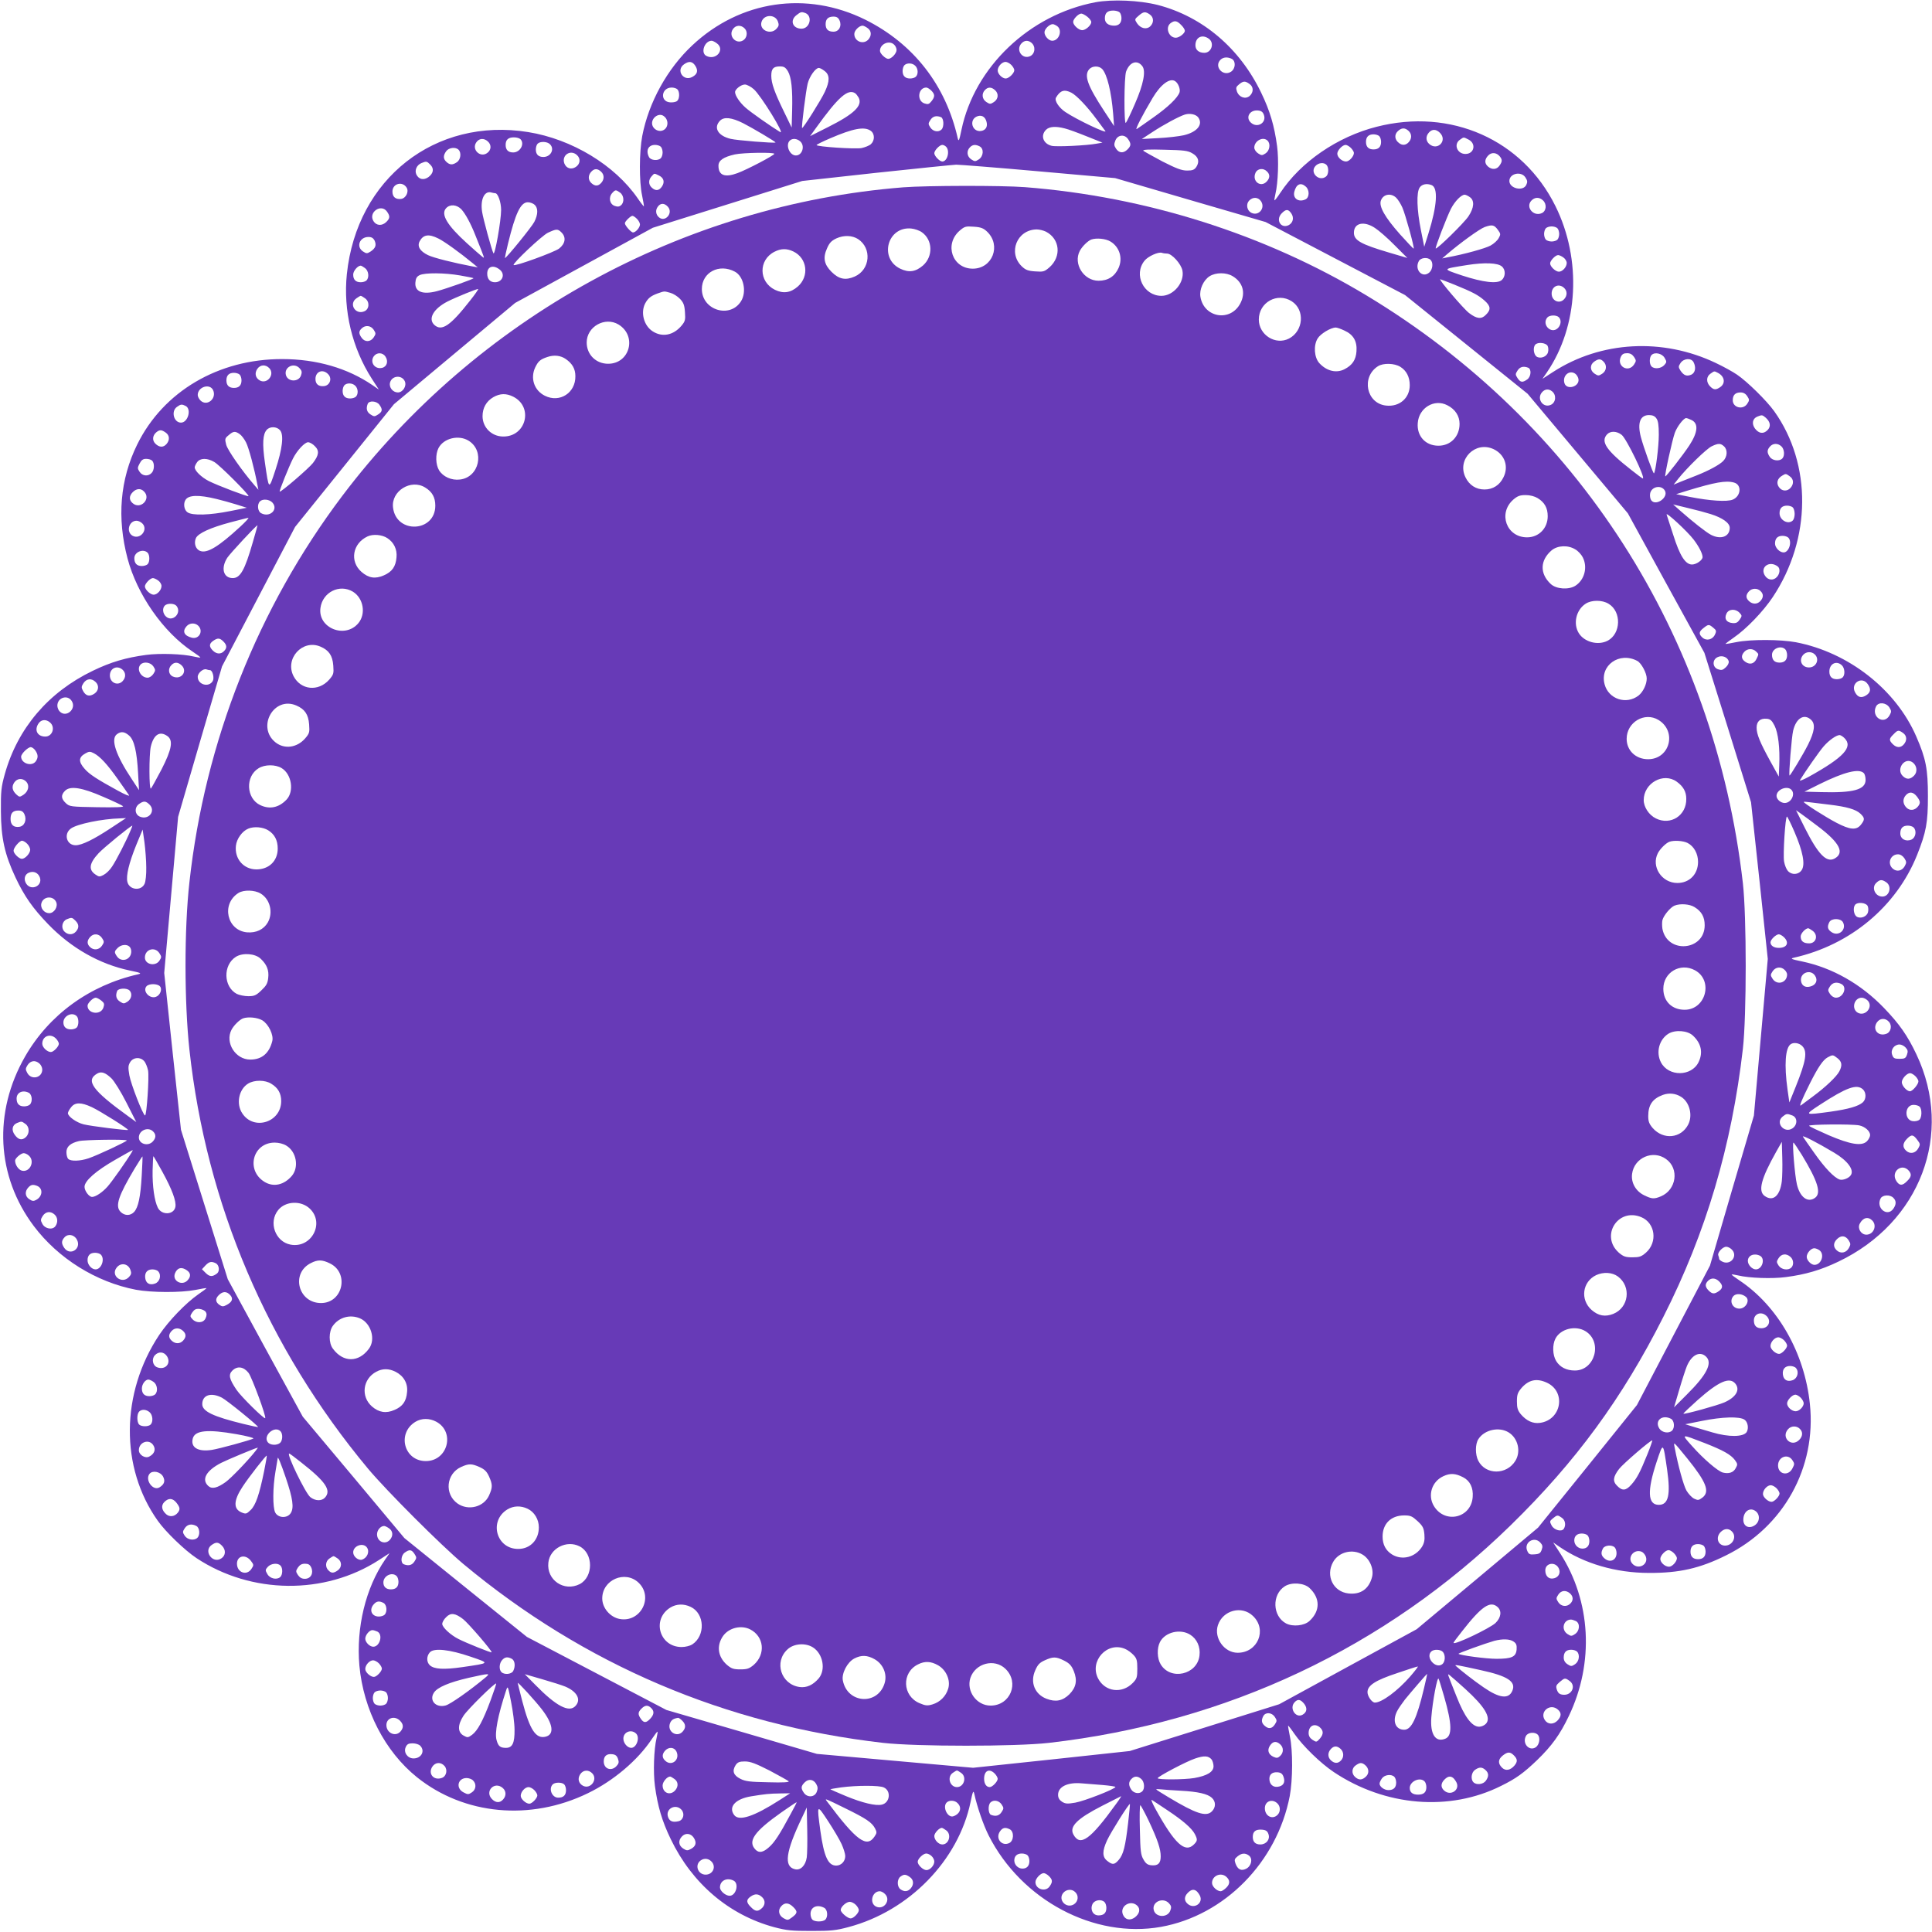
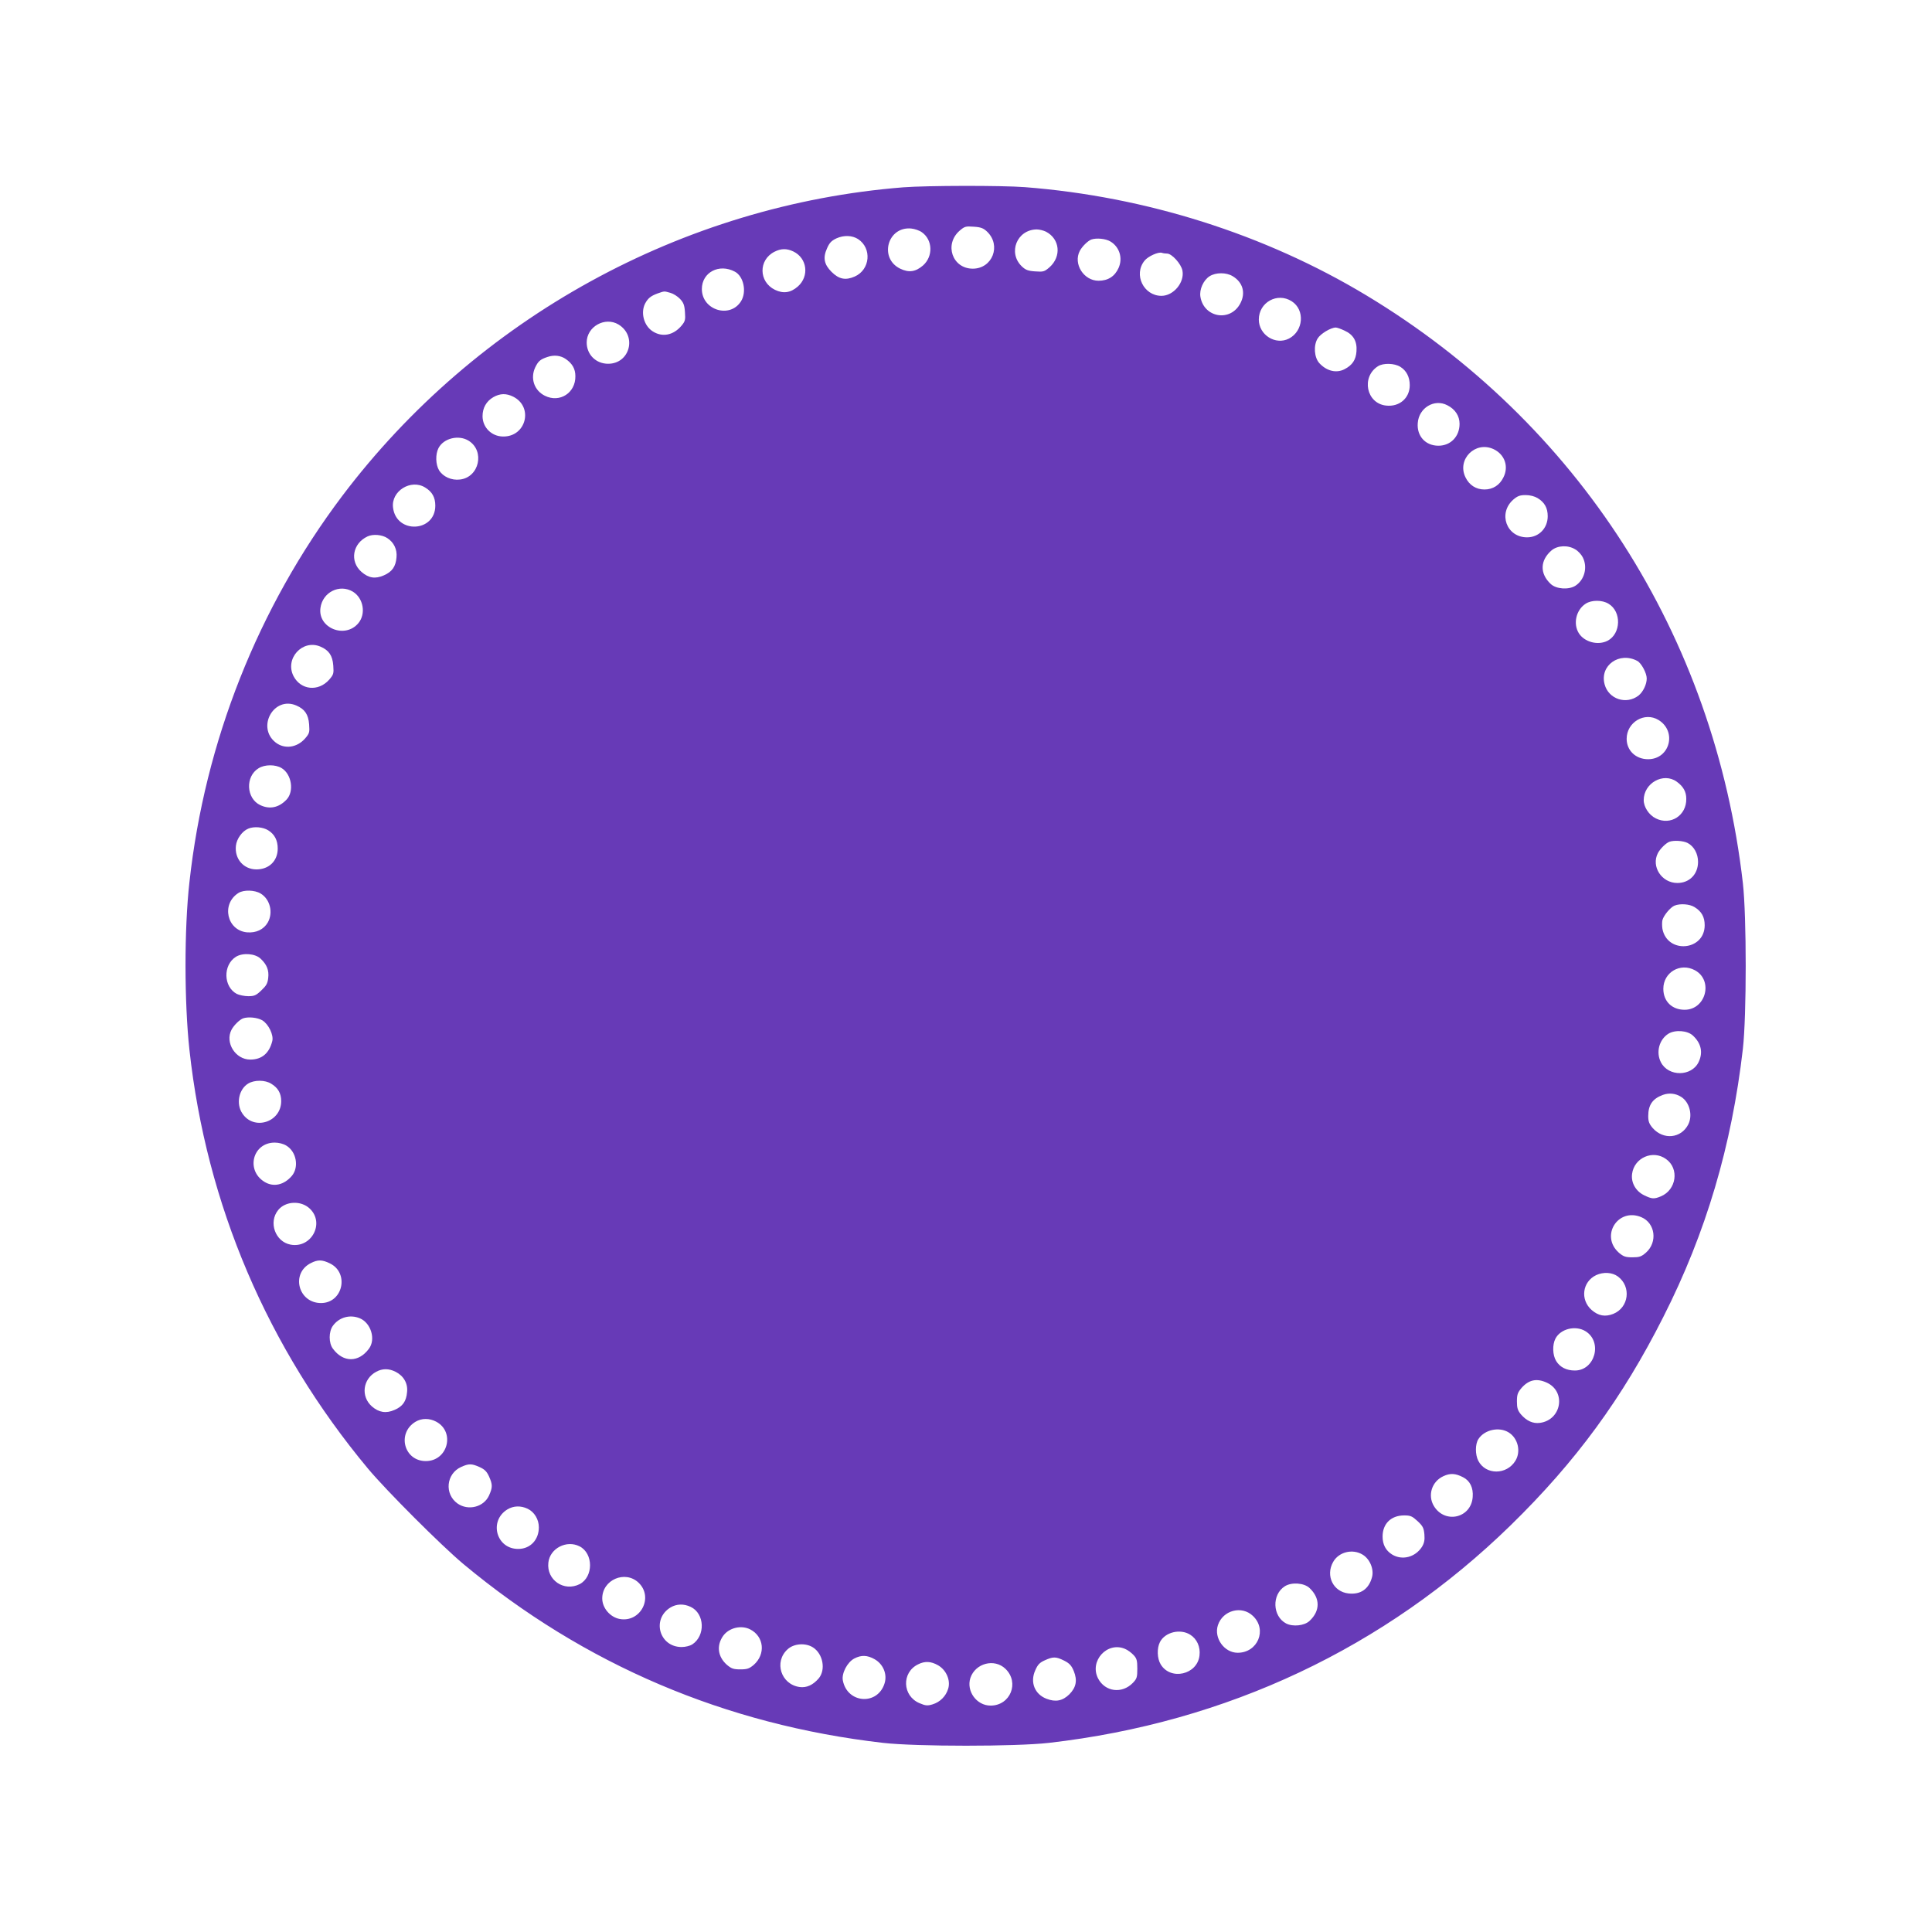
<svg xmlns="http://www.w3.org/2000/svg" version="1.0" width="1280pt" height="1280pt" viewBox="0 0 1280 1280" preserveAspectRatio="xMidYMid meet">
  <g transform="translate(0,1280) scale(0.1,-0.1)" fill="#673ab7" stroke="none">
-     <path d="M7257 12785 c-437 -83 -800 -429 -887 -845 -15 -73 -19 -81 -25 -55 -79 351 -293 625 -611 784 -389 193 -829 129 -1147 -169 -166 -155 -289 -378 -332 -601 -20 -106 -21 -301 -1 -394 8 -38 13 -71 12 -72 -1 -2 -20 22 -41 53 -152 220 -435 392 -726 439 -615 99 -1135 -308 -1201 -941 -25 -241 35 -490 166 -694 l46 -71 -42 29 c-165 113 -371 173 -598 173 -422 1 -788 -214 -961 -566 -114 -232 -135 -486 -64 -755 64 -241 237 -488 431 -617 30 -20 53 -37 51 -39 -1 -2 -20 1 -42 6 -74 18 -228 23 -317 11 -134 -18 -233 -47 -353 -105 -295 -142 -498 -381 -583 -684 -24 -86 -27 -114 -26 -247 1 -178 25 -286 97 -439 59 -125 114 -203 215 -308 153 -159 342 -266 542 -308 73 -15 81 -19 55 -25 -322 -73 -590 -268 -749 -545 -212 -370 -190 -793 58 -1123 162 -215 412 -371 677 -422 103 -19 297 -20 394 -1 39 8 71 13 73 12 1 -2 -23 -20 -54 -41 -83 -58 -196 -175 -259 -269 -256 -385 -260 -879 -10 -1231 52 -74 180 -197 257 -248 363 -240 849 -245 1208 -13 l71 46 -29 -42 c-130 -189 -193 -452 -171 -703 27 -293 170 -570 382 -740 312 -250 752 -291 1133 -105 169 82 329 218 421 356 20 30 37 53 39 51 2 -1 -1 -20 -6 -42 -18 -74 -23 -228 -11 -317 18 -134 47 -233 105 -353 142 -295 386 -502 685 -583 83 -22 117 -25 246 -25 130 0 163 3 248 26 401 107 726 441 807 827 15 73 19 81 25 55 19 -87 61 -208 95 -275 217 -429 699 -685 1142 -606 421 76 768 428 853 867 20 106 21 301 1 394 -8 38 -13 71 -12 72 1 2 20 -22 41 -53 56 -81 173 -195 261 -254 341 -228 768 -263 1109 -92 100 49 149 85 239 171 97 94 152 170 210 292 169 353 147 761 -58 1079 l-46 71 42 -29 c162 -111 373 -173 593 -173 200 -1 337 30 510 116 382 188 600 582 556 1003 -35 339 -213 650 -467 819 -30 20 -53 37 -51 39 1 2 20 -1 42 -6 74 -18 228 -23 317 -11 131 17 232 47 347 102 544 259 767 848 518 1373 -59 125 -114 203 -215 308 -153 159 -342 266 -542 308 -73 15 -81 19 -55 25 374 84 679 339 816 680 61 153 72 215 72 390 0 179 -13 248 -77 395 -135 312 -449 558 -798 625 -102 19 -297 20 -393 1 -38 -8 -71 -13 -73 -12 -1 2 24 20 55 42 82 56 194 172 258 268 256 385 260 880 10 1231 -50 70 -179 197 -247 243 -26 18 -89 53 -140 77 -352 168 -761 146 -1078 -59 l-71 -46 29 42 c210 307 233 748 57 1103 -218 440 -693 651 -1185 525 -259 -66 -502 -232 -638 -438 -19 -29 -36 -51 -38 -49 -2 1 1 20 6 42 18 74 23 228 11 317 -18 134 -47 233 -105 353 -142 296 -389 505 -685 582 -123 31 -301 39 -414 18z m161 -67 c7 -7 12 -24 12 -38 0 -32 -17 -50 -48 -50 -39 0 -62 18 -62 48 0 36 17 52 55 52 17 0 36 -5 43 -12z m-2083 -4 c51 -20 31 -104 -25 -104 -58 0 -79 54 -34 89 29 23 34 24 59 15z m2283 -10 c27 -19 28 -55 2 -79 -25 -23 -64 -13 -87 21 -17 26 -16 27 11 50 32 28 44 29 74 8z m-414 -15 c14 -11 26 -27 26 -35 0 -21 -37 -54 -60 -54 -23 0 -60 33 -60 55 0 19 35 55 54 55 7 0 25 -9 40 -21z m-2050 -32 c8 -21 6 -31 -9 -47 -40 -45 -119 -8 -99 47 17 49 91 49 108 0z m408 8 c17 -37 -3 -75 -40 -75 -35 0 -52 16 -52 50 0 34 17 50 52 50 21 0 32 -7 40 -25z m2263 -30 c14 -13 25 -31 25 -39 0 -17 -37 -46 -60 -46 -47 0 -72 69 -34 97 26 19 42 16 69 -12z m-821 -8 c37 -27 13 -97 -33 -97 -23 0 -51 31 -51 56 0 22 33 54 55 54 6 0 19 -6 29 -13z m-2069 -17 c21 -23 14 -64 -14 -79 -46 -25 -96 30 -66 75 19 29 55 31 80 4z m813 4 c26 -18 28 -50 5 -76 -33 -36 -93 -13 -93 37 0 23 32 55 55 55 6 0 21 -7 33 -16z m2260 -70 c40 -28 19 -94 -29 -94 -36 0 -59 19 -59 50 0 53 44 75 88 44z m-3260 -30 c59 -41 -4 -118 -69 -84 -39 21 -11 100 36 100 6 0 21 -7 33 -16z m2084 4 c31 -24 27 -74 -7 -90 -52 -24 -97 41 -58 84 19 21 43 23 65 6z m-908 -14 c9 -8 16 -24 16 -35 0 -23 -34 -59 -55 -59 -18 0 -55 35 -55 53 0 46 62 73 94 41z m2237 -94 c28 -15 25 -65 -5 -85 -53 -35 -115 34 -70 79 18 18 47 20 75 6z m-3555 -45 c21 -32 15 -56 -18 -74 -60 -34 -112 44 -56 83 32 23 55 20 74 -9z m2094 5 c11 -11 20 -27 20 -35 0 -20 -36 -55 -57 -55 -23 0 -53 30 -53 53 0 26 28 57 52 57 10 0 27 -9 38 -20z m868 -8 c25 -32 8 -120 -48 -248 -28 -66 -56 -123 -61 -128 -13 -14 -12 306 2 341 24 63 73 79 107 35z m-1504 2 c19 -18 21 -55 4 -72 -7 -7 -24 -12 -38 -12 -33 0 -50 17 -50 50 0 14 5 31 12 38 17 17 54 15 72 -4z m-844 -36 c23 -39 32 -120 28 -263 l-3 -110 -51 105 c-62 127 -84 188 -84 238 0 47 14 62 57 62 27 0 37 -6 53 -32z m2083 14 c32 -36 60 -149 72 -297 l6 -80 -66 100 c-110 168 -135 236 -98 277 21 23 65 23 86 0z m-1839 -13 c34 -26 34 -66 1 -137 -25 -54 -145 -245 -151 -240 -5 6 25 246 37 294 12 48 52 104 74 104 7 0 24 -9 39 -21z m2322 -67 c20 -13 35 -52 29 -73 -12 -37 -77 -99 -175 -168 -52 -37 -101 -71 -109 -76 -14 -8 38 93 106 207 53 89 114 134 149 110z m492 -18 c28 -19 28 -55 2 -79 -28 -25 -71 -10 -85 29 -8 24 -6 31 14 47 28 23 40 24 69 3z m-3284 -35 c47 -41 209 -304 175 -284 -58 35 -198 133 -231 163 -38 34 -68 79 -68 102 0 19 40 50 65 50 13 0 40 -14 59 -31z m-506 -1 c16 -16 15 -63 -2 -77 -8 -7 -30 -11 -48 -9 -67 6 -57 98 12 98 14 0 31 -5 38 -12z m1682 -8 c25 -25 25 -41 1 -71 -16 -20 -23 -22 -47 -14 -52 18 -41 105 13 105 7 0 22 -9 33 -20z m422 3 c26 -23 23 -59 -7 -79 -23 -15 -27 -15 -50 0 -29 19 -33 56 -9 80 20 21 43 20 66 -1z m506 -17 c35 -18 106 -93 167 -176 27 -36 53 -71 58 -78 18 -23 -187 74 -265 126 -42 28 -73 75 -62 95 28 48 55 57 102 33z m-1432 -4 c6 -4 16 -17 23 -29 27 -53 -30 -108 -201 -194 l-121 -61 39 54 c148 206 212 262 260 230z m2708 -144 c18 -52 -44 -89 -86 -51 -38 34 -9 86 46 81 23 -2 33 -10 40 -30z m-436 -15 c35 -47 -6 -98 -95 -119 -31 -7 -107 -16 -168 -19 l-110 -6 70 46 c76 50 175 103 215 116 33 10 72 2 88 -18z m-3542 9 c39 -26 33 -87 -11 -98 -31 -8 -65 18 -65 49 0 40 46 70 76 49z m2140 -39 c9 -33 -6 -57 -38 -61 -56 -7 -79 70 -29 95 31 15 58 2 67 -34z m-302 31 c19 -7 22 -64 4 -82 -20 -20 -56 -14 -74 13 -15 23 -15 27 0 50 16 25 39 31 70 19z m-1311 -40 c61 -31 220 -125 215 -128 -9 -6 -256 14 -297 24 -85 20 -116 75 -70 121 26 26 76 21 152 -17z m2132 -35 c22 -5 87 -29 144 -52 l105 -42 -40 -7 c-62 -12 -268 -22 -297 -14 -56 14 -75 68 -37 106 22 22 64 25 125 9z m-1287 -15 c28 -19 29 -64 2 -89 -11 -10 -39 -21 -62 -26 -43 -8 -298 9 -298 20 0 3 41 24 91 45 151 65 225 79 267 50z m3564 -1 c22 -20 23 -51 1 -75 -19 -21 -43 -23 -65 -5 -28 21 -31 54 -9 76 25 25 48 27 73 4z m208 -13 c52 -52 -17 -123 -72 -73 -22 20 -23 51 -1 75 21 24 48 23 73 -2z m-402 -22 c7 -7 12 -24 12 -38 0 -33 -17 -50 -50 -50 -33 0 -50 17 -50 50 0 33 17 50 50 50 14 0 31 -5 38 -12z m-1664 -20 c21 -30 20 -44 -4 -68 -27 -27 -56 -25 -76 5 -14 21 -14 30 -4 55 16 38 61 42 84 8z m-4026 0 c30 -30 -1 -88 -48 -88 -33 0 -50 17 -50 50 0 34 17 50 55 50 17 0 36 -5 43 -12z m6282 -3 c52 -27 37 -95 -21 -95 -55 0 -80 64 -37 94 27 19 23 19 58 1z m-6498 -12 c26 -23 23 -59 -6 -78 -46 -31 -102 25 -71 71 18 28 51 31 77 7z m2070 0 c33 -30 13 -93 -29 -93 -42 0 -70 69 -41 98 17 17 48 15 70 -5z m3096 5 c21 -21 14 -66 -13 -84 -23 -15 -27 -15 -50 0 -14 9 -25 26 -25 38 0 45 58 76 88 46z m-4754 -24 c32 -32 5 -84 -44 -84 -33 0 -50 17 -50 50 0 14 5 31 12 38 17 17 64 15 82 -4z m734 -16 c7 -7 12 -24 12 -38 0 -14 -5 -31 -12 -38 -19 -19 -66 -15 -78 7 -23 44 -5 81 40 81 14 0 31 -5 38 -12z m1890 0 c27 -27 9 -98 -25 -98 -18 0 -53 37 -53 55 0 18 35 55 53 55 7 0 18 -5 25 -12z m223 2 c29 -16 25 -65 -6 -86 -23 -15 -27 -15 -50 0 -29 19 -33 56 -9 80 18 19 38 20 65 6z m2459 -10 c11 -11 20 -26 20 -33 0 -23 -31 -57 -52 -57 -27 0 -58 28 -58 52 0 22 34 58 55 58 8 0 24 -9 35 -20z m-5912 -12 c20 -20 14 -65 -10 -82 -29 -20 -47 -20 -70 1 -22 20 -23 42 -2 71 17 24 62 30 82 10z m4862 -24 c40 -23 49 -54 26 -90 -13 -19 -25 -24 -61 -24 -36 0 -70 13 -163 60 -64 34 -121 66 -127 71 -7 8 36 10 140 7 129 -3 155 -6 185 -24z m-4078 -11 c26 -23 23 -59 -7 -79 -30 -20 -63 -10 -76 23 -20 54 40 95 83 56z m1308 8 c0 -10 -181 -105 -244 -128 -84 -31 -126 -15 -126 49 0 35 33 58 109 75 55 12 261 15 261 4z m4808 -19 c16 -21 15 -33 -4 -60 -18 -26 -50 -28 -76 -5 -24 21 -23 48 3 74 22 22 55 19 77 -9z m-7087 -53 c26 -26 21 -57 -12 -82 -32 -23 -65 -16 -81 18 -12 28 3 62 35 75 32 13 35 12 58 -11z m5937 -1 c17 -17 15 -63 -2 -77 -46 -38 -111 25 -71 69 20 22 55 26 73 8z m-1907 -43 l507 -45 499 -146 498 -145 462 -242 462 -242 406 -327 406 -327 332 -396 332 -396 253 -462 254 -462 155 -495 154 -495 56 -519 55 -519 -46 -519 -46 -519 -146 -497 -145 -497 -242 -462 -242 -462 -327 -406 -328 -406 -402 -337 -402 -336 -455 -248 -456 -249 -495 -155 -495 -155 -519 -56 -519 -55 -518 46 -517 46 -499 146 -498 145 -462 242 -462 242 -406 327 -406 328 -336 402 -337 402 -249 455 -248 456 -155 495 -155 495 -56 520 -55 519 46 517 46 517 145 498 146 499 242 462 242 462 328 407 327 406 402 336 401 335 456 249 456 249 495 155 495 155 490 54 c270 29 508 53 530 54 21 0 267 -19 546 -44z m-2899 -2 c22 -20 23 -51 1 -75 -20 -22 -41 -23 -65 -1 -22 20 -23 51 -1 75 20 22 41 23 65 1z m4412 1 c21 -20 20 -43 -1 -66 -40 -44 -100 1 -75 57 13 29 52 34 76 9z m-4030 -26 c33 -15 42 -43 22 -73 -19 -29 -42 -32 -68 -8 -22 20 -23 51 -1 75 19 21 16 21 47 6z m5742 -13 c14 -21 15 -31 6 -50 -21 -45 -112 -24 -112 26 0 50 78 67 106 24z m-7412 -68 c17 -27 -5 -71 -37 -75 -36 -4 -57 13 -57 49 0 53 66 71 94 26z m5958 6 c24 -22 24 -69 -1 -83 -45 -23 -87 4 -76 49 13 52 43 65 77 34z m832 11 c45 -17 38 -134 -20 -320 l-28 -89 -22 110 c-27 134 -31 251 -8 283 15 22 47 28 78 16z m-5376 -50 c26 -18 30 -65 6 -84 -11 -10 -23 -11 -42 -4 -33 12 -42 56 -16 85 21 23 24 23 52 3z m-827 -4 c18 0 39 -60 39 -111 0 -70 -41 -304 -51 -287 -11 20 -68 228 -75 275 -13 84 17 143 64 127 8 -2 18 -4 23 -4z m5970 -31 c12 -12 30 -41 40 -64 20 -45 81 -266 75 -272 -2 -2 -42 41 -90 94 -101 114 -142 186 -127 225 16 43 68 51 102 17z m487 5 c32 -22 29 -70 -9 -127 -29 -44 -209 -220 -217 -213 -5 5 72 205 101 263 26 50 68 93 91 93 6 0 22 -7 34 -16z m-1383 -28 c30 -46 -18 -101 -66 -75 -28 15 -35 56 -14 79 25 27 61 25 80 -4z m1867 7 c27 -24 24 -71 -7 -85 -55 -25 -109 39 -70 82 22 24 52 26 77 3z m-6680 -30 c24 -21 23 -64 -2 -113 -16 -32 -185 -240 -195 -240 -1 0 8 44 21 97 49 200 83 273 131 273 14 0 35 -7 45 -17z m883 -13 c37 -41 -18 -105 -59 -70 -21 17 -25 47 -9 69 18 27 45 27 68 1z m-1368 -17 c27 -30 62 -94 93 -173 66 -166 63 -154 43 -139 -10 8 -55 47 -100 88 -130 118 -174 191 -138 231 26 29 71 25 102 -7z m-493 -15 c21 -30 20 -44 -4 -68 -28 -28 -66 -26 -85 4 -38 58 50 120 89 64z m5992 -13 c18 -28 11 -60 -17 -76 -51 -27 -90 33 -48 77 29 30 44 30 65 -1z m-4336 -35 c11 -11 20 -28 20 -37 0 -20 -28 -53 -46 -53 -13 0 -54 46 -54 61 0 12 38 49 50 49 6 0 19 -9 30 -20z m4889 -60 c25 -16 84 -67 130 -114 l85 -85 -119 35 c-190 56 -235 82 -235 132 0 65 66 80 139 32z m815 -13 c19 -26 19 -30 5 -55 -8 -15 -32 -37 -54 -49 -35 -19 -172 -57 -285 -78 l-35 -7 30 26 c86 74 218 170 252 182 49 17 62 15 87 -19z m394 11 c7 -7 12 -24 12 -38 0 -14 -5 -31 -12 -38 -7 -7 -24 -12 -38 -12 -14 0 -31 5 -38 12 -7 7 -12 24 -12 38 0 14 5 31 12 38 7 7 24 12 38 12 14 0 31 -5 38 -12z m-6598 -28 c32 -32 26 -74 -16 -107 -32 -24 -292 -119 -301 -109 -10 9 187 195 227 214 56 26 65 27 90 2z m-816 -40 c38 -18 146 -96 227 -163 l34 -28 -35 6 c-122 23 -259 57 -295 75 -53 26 -72 58 -55 91 24 45 60 51 124 19z m-422 -14 c13 -31 6 -50 -26 -72 -24 -15 -28 -15 -51 0 -47 31 -23 96 36 96 21 0 32 -7 41 -24z m7876 -112 c12 -8 22 -25 22 -36 0 -27 -28 -58 -52 -58 -22 0 -58 34 -58 55 0 18 35 55 53 55 7 0 23 -7 35 -16z m-880 -16 c19 -19 14 -63 -8 -83 -46 -41 -101 18 -70 75 12 23 58 28 78 8z m473 -44 c25 -22 24 -66 -1 -89 -30 -27 -123 -16 -264 30 -133 45 -134 42 34 69 115 18 204 15 231 -10z m-7533 -10 c24 -17 30 -62 10 -82 -7 -7 -24 -12 -38 -12 -33 0 -50 17 -50 51 0 24 30 59 50 59 3 0 16 -7 28 -16z m895 -12 c36 -31 15 -82 -34 -82 -32 0 -51 21 -51 57 0 49 42 61 85 25z m-264 -37 c46 -8 86 -16 88 -18 4 -5 -181 -70 -242 -86 -95 -25 -148 -4 -143 57 2 27 9 40 28 49 34 17 167 16 269 -2z m6587 -61 c118 -48 157 -68 199 -105 42 -37 44 -61 9 -95 -29 -30 -60 -27 -111 12 -36 27 -204 224 -191 224 2 0 44 -16 94 -36z m726 -21 c22 -20 23 -51 1 -75 -31 -34 -83 -12 -83 37 0 48 47 70 82 38z m-7248 -85 c-130 -166 -187 -205 -236 -161 -44 40 -7 107 86 155 55 28 200 87 204 83 2 -2 -22 -37 -54 -77z m-696 16 c32 -22 30 -71 -3 -86 -60 -27 -107 49 -53 86 12 9 25 16 28 16 3 0 16 -7 28 -16z m7910 -126 c18 -18 14 -53 -8 -73 -44 -40 -107 25 -69 71 14 17 60 19 77 2z m-7852 -83 c15 -23 15 -27 0 -50 -21 -32 -59 -33 -80 -3 -20 28 -20 43 0 62 24 24 61 20 80 -9z m7777 -106 c5 -9 7 -28 3 -42 -7 -30 -49 -46 -75 -30 -20 13 -26 60 -10 79 16 19 69 14 82 -7z m-7699 -72 c20 -30 10 -66 -22 -74 -48 -12 -83 36 -56 76 20 28 60 27 78 -2z m8272 -2 c15 -23 15 -27 0 -50 -38 -57 -116 -12 -88 50 9 19 19 25 42 25 21 0 34 -8 46 -25z m203 -7 c14 -24 14 -28 -3 -47 -21 -23 -65 -28 -84 -9 -16 16 -15 61 0 76 22 22 71 10 87 -20z m-405 -24 c24 -24 20 -61 -9 -80 -23 -15 -27 -15 -50 0 -32 21 -33 59 -3 80 28 20 43 20 62 0z m596 -3 c18 -35 12 -70 -14 -83 -31 -13 -50 -6 -72 26 -15 24 -15 28 0 51 21 31 70 35 86 6z m-9435 -41 c37 -41 -14 -107 -63 -81 -29 16 -37 47 -18 76 20 30 56 32 81 5z m200 0 c15 -16 17 -26 9 -48 -16 -45 -88 -43 -100 4 -13 52 54 85 91 44z m8139 4 c24 -9 20 -60 -6 -78 -31 -22 -45 -20 -64 9 -15 23 -15 27 0 50 16 25 39 31 70 19z m-7949 -44 c27 -29 10 -74 -28 -78 -36 -4 -57 13 -57 47 0 51 50 69 85 31z m8283 -33 c6 -50 -78 -73 -93 -26 -15 48 30 90 70 64 11 -7 21 -24 23 -38z m925 42 c43 -23 50 -68 15 -93 -30 -21 -44 -20 -68 4 -27 27 -26 65 2 84 27 19 24 19 51 5z m-9795 -11 c7 -7 12 -24 12 -38 0 -33 -17 -50 -50 -50 -33 0 -50 17 -50 50 0 33 17 50 50 50 14 0 31 -5 38 -12z m1094 -44 c14 -31 -13 -74 -46 -74 -33 0 -60 33 -52 65 12 47 78 53 98 9z m-328 -30 c19 -18 21 -55 4 -72 -7 -7 -24 -12 -38 -12 -33 0 -50 17 -50 50 0 14 5 31 12 38 17 17 54 15 72 -4z m-942 -29 c25 -55 -39 -109 -82 -70 -11 10 -20 27 -20 38 0 54 80 79 102 32z m8870 -7 c31 -24 27 -74 -7 -90 -52 -24 -97 41 -58 84 19 21 43 23 65 6z m1294 -33 c15 -23 15 -27 0 -50 -28 -43 -96 -26 -96 23 0 35 17 52 52 52 18 0 33 -8 44 -25z m-9062 -57 c22 -31 20 -45 -9 -64 -23 -15 -27 -15 -50 0 -25 16 -31 39 -19 70 9 24 60 20 78 -6z m-1283 -8 c39 -22 14 -110 -32 -110 -48 0 -67 76 -27 104 26 19 33 19 59 6z m9743 -82 c12 -16 16 -46 16 -108 0 -79 -21 -244 -32 -256 -5 -5 -69 172 -87 241 -24 92 -5 145 54 145 24 0 39 -7 49 -22z m724 5 c32 -28 36 -59 12 -83 -27 -27 -57 -23 -83 11 -23 32 -16 66 16 79 31 12 32 12 55 -7z m-493 -15 c49 -22 45 -80 -12 -168 -42 -64 -156 -210 -160 -206 -6 5 46 241 63 288 14 40 58 98 75 98 5 0 20 -5 34 -12z m-9350 -68 c27 -30 16 -123 -30 -263 -45 -136 -43 -137 -70 49 -18 125 -14 187 12 216 21 24 66 23 88 -2z m-757 -16 c26 -18 28 -50 5 -76 -21 -24 -48 -23 -74 3 -22 22 -19 55 9 77 21 16 33 15 60 -4z m490 -10 c12 -8 31 -33 42 -55 18 -34 56 -177 75 -279 l7 -35 -26 30 c-83 96 -176 230 -187 267 -10 40 -10 44 16 65 31 27 43 28 73 7z m9156 -5 c32 -25 160 -289 140 -289 -3 0 -37 25 -77 57 -165 129 -204 187 -160 235 22 24 64 23 97 -3z m-8658 -75 c31 -30 27 -60 -13 -112 -25 -33 -213 -195 -220 -189 -4 4 62 168 88 219 27 54 78 108 100 108 11 0 31 -11 45 -26z m9336 -1 c25 -23 23 -69 -6 -98 -25 -25 -95 -63 -176 -95 -27 -11 -73 -29 -101 -40 l-51 -21 30 38 c58 73 187 199 222 216 44 21 59 21 82 0z m380 0 c20 -18 24 -63 6 -81 -20 -20 -65 -14 -82 10 -20 29 -20 47 1 70 20 22 51 23 75 1z m-10794 -95 c17 -17 15 -64 -4 -82 -23 -24 -61 -20 -79 8 -15 22 -15 27 0 55 12 23 22 31 43 31 16 0 33 -5 40 -12z m412 -9 c36 -21 234 -219 226 -226 -5 -5 -201 69 -263 100 -50 26 -93 68 -93 91 0 6 7 22 16 34 20 28 67 29 114 1z m10438 -95 c26 -18 28 -50 5 -76 -23 -26 -59 -23 -78 6 -18 27 -9 57 23 75 23 14 24 14 50 -5z m-370 -41 c53 -14 47 -90 -8 -113 -38 -16 -153 -8 -285 18 l-90 18 73 23 c185 56 256 69 310 54z m-457 -55 c23 -44 -59 -102 -90 -64 -7 8 -11 27 -9 43 6 50 76 64 99 21z m-10077 -4 c50 -49 -24 -124 -76 -77 -24 21 -23 48 2 73 24 24 53 26 74 4z m481 -50 c33 -8 92 -24 130 -36 l70 -22 -110 -22 c-134 -27 -251 -31 -283 -8 -22 15 -29 57 -13 82 20 33 88 35 206 6z m370 -24 c41 -46 -18 -101 -75 -70 -23 12 -28 58 -8 78 19 19 63 14 83 -8z m9529 -76 c79 -25 126 -59 126 -91 0 -58 -58 -80 -123 -47 -32 16 -122 87 -207 162 l-45 40 99 -24 c55 -13 122 -31 150 -40z m544 44 c7 -7 12 -26 12 -43 0 -17 -5 -36 -12 -43 -30 -30 -88 1 -88 48 0 33 17 50 50 50 14 0 31 -5 38 -12z m-657 -213 c35 -46 59 -93 59 -116 0 -20 -41 -49 -70 -49 -44 0 -81 58 -125 198 -21 64 -40 124 -43 132 -9 25 138 -111 179 -165z m-9631 84 c-142 -131 -218 -177 -264 -159 -30 11 -43 51 -28 85 15 32 96 69 227 104 61 16 115 30 120 30 6 0 -19 -27 -55 -60z m-645 21 c37 -41 -16 -106 -66 -80 -45 25 -26 100 26 100 12 0 30 -9 40 -20z m730 -122 c-53 -185 -83 -238 -133 -238 -63 0 -80 67 -36 135 20 30 192 215 200 215 1 0 -13 -51 -31 -112z m10173 30 c27 -27 4 -98 -31 -98 -27 0 -57 32 -57 59 0 34 17 51 50 51 14 0 31 -5 38 -12z m-10870 -100 c15 -15 15 -61 0 -76 -7 -7 -24 -12 -38 -12 -33 0 -50 17 -50 52 0 41 59 65 88 36z m10800 -91 c17 -13 15 -47 -5 -69 -23 -26 -59 -23 -79 7 -37 56 28 105 84 62z m-10730 -93 c12 -8 22 -25 22 -36 0 -27 -28 -58 -52 -58 -22 0 -58 34 -58 55 0 18 35 55 53 55 7 0 23 -7 35 -16z m10616 -70 c21 -20 20 -43 -1 -66 -20 -22 -51 -23 -75 -1 -22 20 -23 41 -1 65 20 22 56 23 77 2z m-10495 -98 c38 -46 -25 -111 -69 -71 -22 20 -26 55 -8 73 17 17 63 15 77 -2z m10356 -46 c17 -18 17 -21 1 -45 -14 -20 -24 -25 -48 -23 -40 4 -56 28 -40 62 14 32 60 35 87 6z m-10211 -86 c35 -35 5 -91 -43 -79 -52 13 -65 43 -34 77 20 22 56 23 77 2z m10037 -13 c20 -16 22 -22 11 -45 -15 -34 -56 -44 -82 -21 -27 24 -25 40 6 64 33 26 36 26 65 2z m-9871 -91 c24 -24 25 -43 4 -64 -21 -22 -50 -20 -74 4 -26 26 -25 45 2 64 30 21 44 20 68 -4z m10348 -52 c7 -7 12 -24 12 -38 0 -33 -17 -50 -50 -50 -33 0 -50 17 -50 52 0 41 59 65 88 36z m-194 -14 c19 -18 19 -17 4 -48 -15 -33 -43 -42 -73 -22 -29 19 -32 42 -8 68 20 22 56 23 77 2z m390 -20 c33 -32 9 -86 -39 -86 -48 0 -70 48 -38 84 20 22 56 23 77 2z m-571 -45 c3 -10 -5 -27 -19 -40 -20 -19 -29 -21 -52 -13 -37 13 -39 63 -3 80 29 15 67 1 74 -27z m-10437 -34 c15 -23 15 -27 0 -50 -9 -14 -26 -25 -38 -25 -45 0 -76 58 -46 88 21 21 66 14 84 -13z m186 8 c44 -40 -1 -100 -57 -75 -29 13 -34 52 -9 76 20 21 43 20 66 -1z m11000 0 c20 -18 24 -63 6 -81 -7 -7 -24 -12 -38 -12 -33 0 -50 17 -50 51 0 51 46 75 82 42z m-11390 -30 c22 -20 23 -51 1 -75 -32 -35 -85 -12 -85 37 0 48 48 70 84 38z m579 -3 c17 0 30 -50 19 -71 -25 -46 -100 -26 -100 27 0 25 37 57 58 49 8 -3 18 -5 23 -5z m-759 -77 c26 -23 23 -59 -7 -79 -32 -21 -56 -15 -74 17 -13 24 -13 29 2 53 20 30 52 34 79 9z m11742 -15 c23 -32 20 -55 -9 -74 -32 -21 -56 -15 -74 18 -34 60 44 112 83 56z m-11899 -112 c34 -52 -36 -114 -79 -70 -9 8 -16 26 -16 39 0 53 67 75 95 31z m12042 -42 c15 -24 15 -29 2 -53 -38 -68 -125 -9 -89 60 16 29 65 25 87 -7z m-516 -85 c27 -27 21 -76 -22 -162 -32 -64 -120 -210 -123 -205 -6 9 14 256 24 297 20 85 75 116 121 70z m-244 -37 c24 -48 36 -148 31 -262 l-3 -75 -56 101 c-68 124 -91 179 -91 223 0 42 24 63 67 59 24 -2 34 -11 52 -46z m-11425 21 c36 -32 15 -93 -32 -93 -53 0 -75 44 -44 88 18 26 50 28 76 5z m12276 -69 c26 -18 28 -50 5 -76 -21 -24 -48 -23 -73 2 -26 26 -25 36 5 65 28 29 33 30 63 9z m-11753 -17 c34 -29 52 -105 60 -252 l6 -110 -46 70 c-108 162 -144 269 -100 301 27 20 50 17 80 -9z m253 -3 c41 -28 31 -87 -38 -222 -34 -64 -65 -121 -70 -126 -13 -13 -13 224 -1 277 19 80 59 106 109 71z m11112 -14 c59 -59 -4 -127 -234 -255 -38 -21 -66 -32 -61 -24 32 53 131 195 158 225 34 39 83 74 105 74 6 0 21 -9 32 -20z m-11986 -82 c19 -27 20 -48 3 -72 -27 -37 -97 -14 -97 31 0 19 45 63 64 63 8 0 22 -10 30 -22z m389 -19 c40 -21 88 -73 156 -169 37 -52 71 -101 76 -109 4 -8 -27 5 -71 29 -141 77 -192 110 -223 146 -42 47 -41 77 4 102 25 14 31 15 58 1z m12050 -61 c28 -22 32 -63 8 -87 -25 -25 -48 -27 -73 -4 -50 45 11 132 65 91z m-325 -70 c7 -7 12 -27 12 -45 0 -65 -81 -87 -295 -81 l-110 3 98 49 c166 82 263 106 295 74z m-12173 -58 c22 -25 13 -64 -20 -86 -24 -16 -27 -15 -45 1 -29 26 -34 53 -16 80 20 30 56 32 81 5z m511 -100 c66 -28 124 -56 129 -61 7 -7 -50 -9 -172 -7 -176 3 -182 4 -207 27 -32 30 -33 54 -5 82 34 34 112 22 255 -41z m11182 48 c29 -29 -1 -88 -44 -88 -26 0 -54 24 -54 47 0 42 69 70 98 41z m831 -44 c24 -31 26 -44 9 -66 -22 -28 -55 -31 -77 -9 -25 25 -27 58 -4 83 23 25 48 22 72 -8z m-11708 -55 c42 -42 -5 -103 -63 -80 -36 14 -39 62 -6 85 30 21 44 20 69 -5z m11129 0 c116 -14 175 -31 206 -60 29 -28 30 -39 3 -73 -30 -38 -72 -34 -162 13 -71 37 -217 130 -217 138 0 2 17 1 38 -2 20 -2 80 -10 132 -16z m-11958 -64 c17 -38 0 -79 -35 -83 -37 -5 -57 14 -57 52 0 39 15 56 52 56 21 0 32 -7 40 -25z m11879 -77 c148 -111 183 -179 112 -217 -53 -27 -108 30 -194 201 l-60 120 33 -23 c18 -13 67 -49 109 -81z m-152 -40 c56 -130 72 -215 48 -252 -21 -32 -66 -35 -92 -6 -10 11 -21 39 -25 62 -8 44 8 298 19 298 3 0 26 -46 50 -102z m-11154 26 c-115 -76 -193 -114 -234 -114 -60 0 -81 75 -31 111 41 30 207 64 325 67 l40 2 -100 -66z m128 -21 c-26 -63 -93 -194 -121 -235 -14 -22 -39 -46 -55 -54 -26 -14 -31 -14 -53 1 -49 32 -44 74 19 142 32 35 212 182 224 183 1 0 -5 -17 -14 -37z m11815 25 c22 -22 14 -67 -13 -80 -37 -17 -75 3 -75 40 0 35 16 52 50 52 14 0 31 -5 38 -12z m-11709 -265 c1 -45 -4 -94 -11 -108 -22 -50 -101 -42 -114 12 -10 40 10 124 58 243 l43 104 12 -84 c6 -47 12 -122 12 -167z m-789 157 c11 -11 20 -29 20 -40 0 -23 -33 -60 -55 -60 -19 0 -55 35 -55 54 0 20 39 66 56 66 8 0 23 -9 34 -20z m12437 -96 c15 -24 15 -29 2 -53 -18 -32 -54 -39 -80 -15 -37 34 -14 94 36 94 15 0 31 -10 42 -26z m-12353 -127 c20 -56 -57 -92 -90 -42 -19 29 -11 63 19 74 31 12 60 -2 71 -32z m12234 -33 c38 -27 20 -94 -27 -94 -47 0 -73 58 -42 89 25 25 39 26 69 5z m-12126 -130 c14 -31 -13 -74 -46 -74 -33 0 -60 33 -52 65 12 47 78 53 98 9z m12001 -25 c5 -9 7 -28 3 -42 -7 -30 -49 -46 -75 -30 -20 13 -26 60 -10 79 16 19 69 14 82 -7z m-11873 -99 c24 -24 25 -47 3 -72 -21 -24 -55 -23 -78 2 -22 25 -13 67 18 80 32 13 35 12 57 -10z m11710 -10 c26 -49 -28 -97 -75 -66 -27 18 -31 36 -15 67 15 27 75 26 90 -1z m-202 -56 c40 -28 26 -84 -22 -84 -38 0 -56 15 -56 46 0 20 32 54 50 54 3 0 16 -7 28 -16z m-11332 -49 c15 -23 15 -27 0 -50 -19 -29 -56 -33 -80 -9 -21 20 -20 43 1 66 23 26 59 23 79 -7z m11144 5 c36 -36 19 -70 -35 -70 -33 0 -55 15 -55 37 0 18 37 53 55 53 8 0 24 -9 35 -20z m-10962 -62 c17 -17 15 -54 -4 -72 -22 -23 -60 -20 -78 6 -20 29 -20 34 4 58 22 22 60 26 78 8z m198 -43 c15 -23 15 -27 0 -50 -27 -40 -96 -25 -96 21 0 55 66 75 96 29z m10768 -111 c9 -8 16 -22 16 -30 0 -55 -66 -75 -96 -29 -15 23 -15 27 0 50 19 29 56 33 80 9z m201 -38 c21 -31 6 -63 -32 -72 -33 -9 -57 6 -61 38 -7 54 64 79 93 34z m176 -56 c39 -21 11 -90 -37 -90 -14 0 -30 10 -40 25 -15 23 -15 27 0 50 17 26 45 32 77 15z m-11141 -15 c17 -20 0 -61 -29 -70 -42 -13 -87 39 -61 70 16 20 74 19 90 0z m-202 -27 c20 -20 14 -56 -13 -74 -23 -15 -27 -15 -50 0 -25 16 -31 39 -19 70 7 19 64 22 82 4z m-187 -67 c20 -16 22 -23 14 -47 -18 -52 -105 -41 -105 13 0 17 36 53 54 53 8 0 24 -9 37 -19z m11704 -1 c37 -41 -16 -106 -66 -80 -45 25 -26 100 26 100 12 0 30 -9 40 -20z m-11867 -102 c15 -15 15 -61 0 -76 -7 -7 -24 -12 -38 -12 -32 0 -50 17 -50 46 0 44 58 72 88 42z m12007 -38 c22 -25 13 -68 -17 -79 -54 -20 -94 27 -64 74 20 30 56 33 81 5z m-12145 -110 c11 -11 20 -27 20 -35 0 -18 -35 -55 -53 -55 -24 0 -57 31 -57 55 0 51 54 71 90 35z m11570 -50 c36 -36 26 -98 -43 -270 l-42 -104 -12 84 c-23 165 -15 278 21 302 20 14 56 8 76 -12z m685 -10 c15 -16 17 -26 9 -48 -8 -23 -15 -27 -49 -27 -34 0 -41 4 -49 27 -12 33 14 68 49 68 12 0 30 -9 40 -20z m-451 -71 c29 -23 33 -47 12 -87 -18 -35 -93 -106 -176 -167 -36 -27 -71 -53 -78 -58 -15 -12 5 37 60 147 54 107 86 154 117 171 34 18 34 18 65 -6z m-11219 -19 c10 -11 21 -39 26 -62 8 -43 -9 -298 -20 -298 -13 0 -94 208 -104 266 -9 53 -8 65 6 88 21 32 66 35 92 6z m-693 -17 c10 -9 18 -26 18 -39 0 -55 -72 -72 -99 -23 -13 24 -13 29 2 53 20 30 52 34 79 9z m476 -97 c18 -17 63 -89 99 -160 l66 -130 -54 39 c-237 171 -285 237 -204 283 27 15 53 6 93 -32z m11952 14 c11 -11 20 -26 20 -34 0 -20 -39 -66 -56 -66 -21 0 -54 37 -54 60 0 23 33 60 55 60 8 0 24 -9 35 -20z m-348 -87 c23 -21 23 -65 0 -86 -29 -26 -94 -45 -213 -62 -177 -24 -178 -24 -71 46 175 114 243 139 284 102z m-12151 -23 c22 -12 26 -59 7 -78 -7 -7 -24 -12 -38 -12 -33 0 -50 17 -50 52 0 40 40 59 81 38z m417 -95 c54 -25 245 -145 240 -151 -6 -5 -246 25 -294 37 -48 12 -104 52 -104 74 0 7 9 24 21 39 26 34 66 34 137 1z m12110 3 c17 -17 15 -73 -2 -87 -8 -7 -27 -11 -43 -9 -59 7 -55 108 5 108 15 0 33 -5 40 -12z m-844 -58 c36 -13 36 -63 1 -86 -54 -35 -115 37 -65 78 26 21 30 21 64 8z m-11706 -56 c28 -19 29 -64 3 -88 -25 -23 -49 -18 -73 15 -24 32 -17 66 15 79 30 12 30 12 55 -6z m12150 -10 c38 -8 72 -38 72 -64 0 -11 -10 -30 -21 -41 -34 -34 -109 -22 -254 40 -66 29 -124 56 -129 62 -11 10 281 13 332 3z m-11304 -40 c21 -20 20 -43 -1 -66 -31 -35 -93 -18 -93 26 0 47 61 73 94 40z m11138 -141 c89 -53 134 -114 110 -149 -13 -20 -52 -35 -73 -29 -37 12 -99 77 -168 175 -37 52 -71 101 -76 109 -8 14 93 -38 207 -106z m552 83 c19 -25 19 -29 5 -54 -18 -33 -54 -40 -80 -16 -26 23 -24 50 6 80 30 30 41 28 69 -10z m-11864 -2 c0 -7 -194 -98 -253 -118 -56 -19 -118 -21 -135 -4 -7 7 -12 27 -12 45 0 36 27 60 83 73 37 9 317 13 317 4z m10965 -270 c-12 -97 -58 -137 -113 -98 -46 32 -25 114 75 292 l38 67 3 -105 c2 -58 0 -128 -3 -156z m133 174 c106 -175 130 -253 87 -284 -48 -35 -100 4 -120 89 -14 59 -32 277 -23 277 3 0 28 -37 56 -82z m-11064 20 c-33 -56 -133 -198 -162 -230 -34 -38 -79 -68 -102 -68 -20 0 -50 40 -50 67 0 40 77 107 205 180 61 35 111 63 113 63 2 0 0 -6 -4 -12z m-682 -25 c41 -37 6 -112 -47 -99 -23 6 -45 39 -45 67 0 15 39 49 57 49 9 0 25 -7 35 -17z m747 -131 c-8 -143 -23 -211 -50 -241 -25 -27 -63 -27 -90 0 -38 38 -15 106 93 287 28 46 51 82 52 80 1 -2 -1 -58 -5 -126z m136 26 c65 -118 94 -197 87 -234 -10 -53 -90 -57 -116 -6 -23 45 -37 145 -35 247 1 52 4 95 5 95 2 0 28 -46 59 -102z m11573 4 c18 -23 15 -40 -13 -67 -31 -32 -50 -32 -71 0 -40 62 37 124 84 67z m-12404 -98 c43 -16 39 -71 -5 -94 -16 -9 -26 -8 -45 5 -28 18 -31 51 -7 77 17 19 31 22 57 12z m12300 -80 c20 -20 20 -43 0 -72 -40 -58 -118 5 -84 69 13 23 62 26 84 3z m-12182 -111 c21 -19 23 -52 5 -77 -19 -26 -68 -18 -86 15 -13 24 -13 29 2 53 20 30 52 34 79 9z m12042 -39 c34 -34 9 -94 -39 -94 -35 0 -60 41 -44 72 21 41 55 50 83 22z m-11895 -126 c34 -60 -44 -112 -83 -56 -20 29 -20 47 1 70 23 26 64 19 82 -14z m11738 -4 c15 -24 15 -29 2 -53 -18 -32 -54 -39 -80 -15 -24 22 -24 49 1 74 27 27 56 25 77 -6z m-775 -61 c43 -39 0 -105 -56 -84 -14 6 -26 15 -26 20 0 5 -3 16 -6 24 -7 18 29 57 53 57 9 0 25 -7 35 -17z m582 -6 c37 -27 13 -97 -33 -97 -22 0 -51 30 -51 53 0 25 28 57 50 57 9 0 24 -6 34 -13z m-11386 -29 c29 -29 4 -98 -35 -98 -26 0 -53 31 -53 60 0 33 17 50 50 50 14 0 31 -5 38 -12z m10993 -8 c36 -20 14 -90 -28 -90 -25 0 -53 30 -53 56 0 37 42 54 81 34z m201 -7 c21 -18 24 -53 6 -71 -21 -21 -66 -14 -84 13 -15 23 -15 27 0 50 19 29 51 32 78 8z m-10431 -43 c21 -12 26 -52 7 -67 -30 -23 -49 -23 -75 3 l-25 25 23 25 c25 26 40 29 70 14z m-567 -43 c8 -21 6 -31 -9 -47 -46 -51 -125 8 -82 62 27 35 76 27 91 -15z m374 -3 c26 -18 28 -41 5 -66 -36 -40 -103 -5 -84 45 15 38 44 46 79 21z m-189 -8 c22 -26 9 -69 -22 -80 -36 -13 -61 2 -65 38 -4 35 14 56 48 56 15 0 33 -6 39 -14z m10341 -66 c26 -26 25 -45 -2 -64 -30 -21 -44 -20 -68 4 -24 24 -25 43 -4 64 21 22 50 20 74 -4z m-9864 -91 c21 -24 12 -46 -27 -66 -19 -10 -28 -10 -44 1 -28 19 -30 41 -6 65 27 27 53 27 77 0z m10041 -11 c29 -24 -1 -78 -43 -78 -47 0 -70 52 -38 85 18 17 56 14 81 -7z m-10204 -100 c8 -12 7 -24 -1 -42 -14 -32 -60 -35 -87 -6 -17 18 -17 21 -1 45 14 20 24 25 48 23 17 -2 36 -11 41 -20z m10339 -25 c36 -32 17 -83 -32 -83 -33 0 -50 17 -50 52 0 44 48 62 82 31z m-10490 -100 c22 -20 23 -41 1 -65 -20 -22 -51 -23 -75 -1 -22 20 -23 41 -1 65 20 22 51 23 75 1z m10608 -63 c11 -11 20 -27 20 -35 0 -18 -35 -55 -53 -55 -23 0 -57 31 -57 52 0 27 28 58 52 58 10 0 27 -9 38 -20z m-10714 -105 c30 -47 -10 -94 -64 -74 -30 11 -39 54 -17 79 25 28 61 25 81 -5z m10196 -2 c46 -42 7 -120 -126 -252 l-85 -85 35 119 c19 65 42 135 50 154 31 74 85 102 126 64z m597 -77 c22 -26 9 -69 -22 -80 -36 -13 -61 2 -65 38 -4 35 14 56 48 56 15 0 33 -6 39 -14z m-10252 -32 c22 -30 119 -291 110 -300 -7 -7 -159 142 -190 188 -48 71 -55 100 -28 127 33 33 75 27 108 -15z m-629 -60 c24 -17 30 -62 10 -82 -7 -7 -24 -12 -38 -12 -33 0 -50 17 -50 51 0 29 23 59 43 59 7 0 23 -7 35 -16z m10480 -12 c32 -41 3 -89 -73 -123 -45 -20 -266 -81 -272 -75 -2 2 41 42 94 90 141 125 213 156 251 108z m-10028 -92 c32 -16 240 -185 240 -195 0 -1 -44 8 -97 21 -200 49 -273 83 -273 131 0 61 58 80 130 43z m10460 0 c11 -11 20 -28 20 -37 0 -23 -30 -53 -53 -53 -26 0 -57 28 -57 52 0 22 34 58 55 58 8 0 24 -9 35 -20z m-10938 -97 c20 -18 24 -63 6 -81 -15 -15 -61 -15 -76 0 -16 16 -16 70 0 86 17 17 48 15 70 -5z m10079 -43 c22 -12 26 -59 7 -78 -21 -21 -66 -14 -84 13 -34 52 18 96 77 65z m487 -6 c22 -15 29 -57 14 -82 -22 -33 -119 -34 -227 -2 -16 5 -64 19 -105 31 l-75 23 110 22 c134 27 251 31 283 8z m366 -60 c22 -21 20 -50 -4 -74 -52 -52 -123 17 -73 72 20 22 56 23 77 2z m-10066 -16 c17 -17 15 -63 -3 -78 -22 -18 -66 -15 -81 5 -33 44 45 112 84 73z m-290 -20 c68 -12 118 -25 110 -29 -20 -11 -228 -68 -275 -75 -91 -14 -141 16 -126 75 14 55 98 63 291 29z m9727 -59 c122 -48 172 -76 199 -112 19 -26 19 -30 5 -55 -15 -28 -45 -38 -85 -28 -33 9 -128 90 -204 176 -73 82 -76 81 85 19z m-381 -75 c-48 -118 -68 -157 -105 -199 -37 -42 -61 -44 -95 -9 -31 30 -27 60 13 112 25 33 213 195 220 189 1 -2 -13 -44 -33 -93z m-9899 62 c19 -28 9 -58 -26 -76 -27 -15 -69 11 -69 42 0 54 67 77 95 34z m10164 -89 c126 -156 151 -220 100 -259 -24 -18 -30 -19 -55 -7 -16 8 -38 32 -51 54 -19 34 -55 163 -78 285 -8 41 -11 43 84 -73z m-134 -73 c24 -168 9 -234 -55 -234 -74 0 -78 92 -15 283 45 135 43 136 70 -49z m-9352 123 c-51 -65 -162 -180 -198 -206 -56 -40 -91 -48 -115 -26 -47 43 -14 102 85 153 39 20 228 99 243 101 2 1 -5 -9 -15 -22z m300 -74 c165 -129 204 -187 160 -235 -22 -24 -64 -23 -97 3 -32 25 -160 289 -140 289 3 0 37 -25 77 -57z m-243 -59 c-32 -157 -56 -226 -89 -258 -28 -27 -32 -28 -61 -16 -55 23 -53 79 7 170 41 63 156 210 160 206 2 -2 -6 -47 -17 -102z m10125 72 c15 -22 15 -27 0 -55 -27 -53 -95 -39 -95 20 0 57 65 81 95 35z m-9981 -118 c46 -136 55 -198 32 -233 -23 -36 -84 -33 -103 5 -17 34 -16 167 2 270 8 47 15 87 15 90 1 13 21 -35 54 -132z m-814 10 c16 -30 9 -52 -23 -72 -43 -27 -99 50 -66 90 20 24 71 14 89 -18z m10690 -78 c11 -11 20 -27 20 -35 0 -18 -35 -55 -53 -55 -23 0 -57 31 -57 52 0 27 28 58 52 58 10 0 27 -9 38 -20z m-10601 -96 c24 -31 26 -44 9 -66 -21 -26 -53 -30 -76 -11 -32 28 -36 59 -13 82 28 28 55 26 80 -5z m10463 -56 c31 -24 27 -72 -7 -94 -38 -25 -75 -6 -75 37 0 56 44 86 82 57z m-1284 -44 c22 -15 28 -48 13 -72 -14 -23 -64 -10 -81 21 -14 27 -14 29 9 48 28 23 31 23 59 3z m-9047 -54 c22 -12 26 -59 7 -78 -21 -21 -66 -14 -84 13 -15 23 -15 27 0 50 17 26 45 32 77 15z m1277 -16 c26 -18 28 -50 5 -76 -32 -35 -85 -12 -85 37 0 27 23 55 47 55 6 0 21 -7 33 -16z m8896 -20 c35 -34 6 -94 -45 -94 -47 0 -65 54 -29 90 24 24 53 26 74 4z m-956 -26 c7 -7 12 -24 12 -38 0 -32 -17 -50 -46 -50 -29 0 -54 25 -54 54 0 29 18 46 50 46 14 0 31 -5 38 -12z m-313 -48 c15 -16 17 -26 9 -48 -8 -22 -16 -28 -47 -30 -31 -3 -39 1 -48 22 -26 56 45 101 86 56z m-8735 -20 c28 -28 26 -66 -4 -85 -58 -38 -120 50 -64 89 30 21 44 20 68 -4z m962 -14 c18 -27 1 -67 -33 -79 -24 -8 -59 20 -59 48 0 45 68 68 92 31z m8856 12 c7 -7 12 -24 12 -38 0 -33 -17 -50 -50 -50 -33 0 -50 17 -50 50 0 33 17 50 50 50 14 0 31 -5 38 -12z m-590 -10 c7 -7 12 -24 12 -38 0 -48 -45 -67 -82 -33 -20 18 -23 36 -8 64 12 22 59 26 78 7z m-7952 -43 c15 -23 15 -27 0 -50 -16 -25 -39 -31 -70 -19 -24 9 -20 60 6 78 31 22 45 20 64 -9z m8158 -18 c19 -53 -50 -90 -89 -47 -36 39 8 99 60 80 11 -4 24 -19 29 -33z m186 23 c11 -11 20 -26 20 -33 0 -23 -31 -57 -52 -57 -27 0 -58 28 -58 52 0 22 34 58 55 58 8 0 24 -9 35 -20z m-9427 -52 c19 -25 19 -28 3 -52 -31 -48 -96 -25 -96 34 0 54 58 65 93 18z m575 16 c28 -20 28 -58 0 -78 -28 -20 -43 -20 -62 0 -23 22 -20 60 6 78 12 9 25 16 28 16 3 0 16 -7 28 -16z m-380 -46 c17 -17 15 -63 -2 -77 -24 -20 -69 -9 -85 21 -14 24 -14 28 3 47 21 23 65 28 84 9z m204 -13 c17 -38 -3 -75 -42 -75 -21 0 -34 8 -46 25 -15 23 -15 27 0 50 12 17 25 25 46 25 23 0 33 -6 42 -25z m8265 -5 c16 -32 -3 -64 -39 -68 -30 -4 -50 19 -50 54 0 49 66 60 89 14z m-7699 -52 c7 -7 12 -24 12 -38 0 -33 -17 -50 -50 -50 -32 0 -50 17 -50 46 0 44 58 72 88 42z m7774 -115 c22 -20 23 -46 2 -67 -24 -24 -61 -20 -80 9 -15 23 -15 27 0 50 19 29 51 32 78 8z m-7861 -63 c22 -12 26 -59 7 -78 -7 -7 -24 -12 -38 -12 -48 0 -67 45 -33 82 18 20 36 23 64 8z m7381 -27 c29 -26 23 -70 -14 -106 -39 -36 -278 -150 -278 -131 0 3 25 37 57 77 129 165 186 204 235 160z m-6854 -80 c33 -25 195 -213 189 -220 -4 -4 -168 62 -219 88 -54 27 -108 78 -108 100 0 11 11 31 26 45 30 31 60 27 112 -13z m7373 -13 c29 -16 25 -65 -6 -86 -23 -15 -27 -15 -50 0 -44 29 -28 95 23 96 7 0 22 -5 33 -10z m-7940 -70 c38 -21 15 -100 -28 -100 -24 0 -53 30 -53 53 0 24 27 57 47 57 8 0 23 -5 34 -10z m7527 -66 c18 -12 22 -24 20 -52 -4 -49 -32 -62 -133 -62 -70 0 -241 23 -252 33 -4 4 177 69 237 86 54 14 103 13 128 -5z m-6910 -100 c129 -44 131 -42 -54 -69 -125 -18 -187 -14 -216 12 -23 21 -23 61 0 86 27 30 130 19 270 -29z m6442 31 c18 -22 15 -66 -5 -81 -44 -33 -112 45 -73 84 17 17 63 15 78 -3z m888 3 c21 -21 14 -66 -13 -84 -23 -15 -27 -15 -50 0 -17 11 -25 26 -25 44 0 35 16 52 50 52 14 0 31 -5 38 -12z m-7057 -48 c21 -12 25 -50 9 -81 -12 -22 -59 -26 -78 -7 -17 17 -15 58 5 80 18 20 36 23 64 8z m-881 -30 c11 -11 20 -27 20 -35 0 -18 -35 -55 -53 -55 -23 0 -57 31 -57 52 0 27 28 58 52 58 10 0 27 -9 38 -20z m7304 -46 c174 -38 231 -75 206 -135 -24 -58 -85 -51 -191 22 -64 44 -150 111 -184 142 -11 10 6 7 169 -29z m-471 -41 c-84 -96 -188 -173 -234 -173 -20 0 -49 42 -49 69 0 45 53 79 199 127 69 24 130 43 134 43 5 1 -18 -29 -50 -66z m-6128 -8 c-102 -85 -230 -175 -262 -184 -65 -18 -112 33 -78 85 23 35 100 68 230 98 140 31 147 32 110 1z m530 -59 c78 -33 107 -86 68 -128 -42 -47 -128 -2 -267 140 l-69 70 114 -33 c63 -18 132 -40 154 -49z m5689 -13 c-48 -201 -83 -273 -131 -273 -58 0 -80 58 -47 123 9 18 33 52 52 77 38 47 144 170 147 170 1 0 -8 -44 -21 -97z m273 -2 c130 -118 174 -191 138 -231 -10 -11 -30 -20 -45 -20 -48 0 -97 65 -150 200 -66 166 -63 154 -43 139 10 -8 55 -47 100 -88z m-139 -52 c53 -184 54 -261 6 -279 -64 -25 -100 31 -91 143 8 103 39 271 48 255 4 -7 20 -61 37 -119z m830 105 c46 -32 16 -98 -42 -92 -23 2 -33 10 -41 32 -8 25 -6 31 18 52 33 28 36 29 65 8z m-7148 -130 c-50 -134 -86 -201 -123 -228 -26 -19 -30 -19 -55 -5 -41 22 -41 71 -1 132 28 43 209 221 216 213 2 -2 -15 -52 -37 -112z m340 -59 c75 -97 84 -166 25 -181 -65 -16 -105 45 -155 236 -16 63 -30 117 -30 120 1 8 117 -119 160 -175z m-181 -135 c1 -88 -14 -120 -57 -120 -38 0 -51 11 -62 51 -14 47 8 162 63 329 11 34 12 32 33 -75 12 -60 23 -144 23 -185z m-851 248 c7 -7 12 -24 12 -38 0 -14 -5 -31 -12 -38 -7 -7 -24 -12 -38 -12 -14 0 -31 5 -38 12 -7 7 -12 24 -12 38 0 14 5 31 12 38 7 7 24 12 38 12 14 0 31 -5 38 -12z m6084 -78 c21 -29 16 -55 -13 -71 -45 -24 -88 43 -53 82 22 25 41 21 66 -11z m-4328 -26 c22 -21 20 -43 -6 -71 -27 -29 -43 -29 -62 -1 -21 30 -20 44 4 68 24 24 43 25 64 4z m6008 -11 c24 -21 23 -44 -2 -71 -27 -29 -65 -28 -85 2 -37 56 36 115 87 69z m-1876 -48 c15 -23 15 -27 0 -50 -19 -29 -42 -32 -68 -8 -20 18 -23 36 -8 64 15 27 56 24 76 -6z m-5796 -25 c24 -24 25 -47 3 -72 -33 -37 -93 -10 -93 43 0 47 54 65 90 29z m1870 0 c24 -24 25 -47 3 -72 -38 -43 -105 0 -84 55 9 22 22 31 54 36 4 0 16 -8 27 -19z m4222 -42 c27 -23 28 -46 4 -75 -23 -26 -24 -27 -50 -10 -18 12 -26 26 -26 45 0 47 37 67 72 40z m-4527 -44 c26 -27 2 -94 -33 -94 -25 0 -52 31 -52 61 0 45 53 65 85 33z m5974 -8 c18 -21 9 -66 -14 -82 -44 -29 -92 26 -65 75 13 25 61 28 79 7z m-1707 -63 c23 -21 23 -55 -1 -77 -15 -14 -23 -15 -45 -5 -33 16 -42 44 -22 74 19 29 42 32 68 8z m-5698 -9 c34 -34 8 -84 -44 -84 -40 0 -68 40 -52 75 9 20 19 25 46 25 19 0 42 -7 50 -16z m6098 -21 c22 -20 23 -56 2 -77 -20 -21 -43 -20 -66 1 -22 20 -23 51 -1 75 20 22 41 23 65 1z m-4400 -18 c25 -55 -34 -101 -76 -59 -21 20 -20 43 1 66 24 26 61 23 75 -7z m5548 -25 c25 -25 25 -42 3 -68 -28 -32 -59 -36 -82 -13 -28 28 -26 55 5 80 33 26 49 26 74 1z m-5936 -22 c8 -22 6 -32 -9 -48 -34 -38 -85 -20 -85 30 0 35 19 52 55 48 22 -2 32 -10 39 -30z m3934 -6 c6 -9 12 -29 12 -44 0 -37 -42 -63 -128 -78 -65 -11 -242 -12 -242 -1 0 11 190 111 247 130 61 21 90 19 111 -7z m-2930 -72 c64 -34 121 -66 127 -71 7 -7 -35 -10 -135 -7 -121 2 -152 6 -185 23 -46 23 -56 52 -31 91 13 19 25 24 61 24 36 0 70 -13 163 -60z m-2153 30 c22 -25 13 -68 -17 -79 -54 -20 -94 27 -64 74 20 30 56 33 81 5z m6097 8 c28 -22 31 -55 9 -77 -25 -25 -48 -27 -73 -4 -25 22 -23 59 4 77 27 19 39 20 60 4z m800 -35 c22 -20 23 -42 2 -71 -17 -24 -62 -30 -82 -10 -20 20 -14 65 10 82 29 20 47 20 70 -1z m-5917 -23 c37 -41 -14 -107 -63 -81 -29 16 -37 47 -18 76 20 30 56 32 81 5z m2443 4 c39 -27 19 -94 -28 -94 -47 0 -67 67 -28 94 12 9 25 16 28 16 3 0 16 -7 28 -16z m222 -4 c11 -11 20 -27 20 -35 0 -18 -35 -55 -53 -55 -22 0 -37 22 -37 55 0 54 34 71 70 35z m1914 -23 c13 -36 -2 -61 -40 -65 -31 -4 -54 18 -54 53 0 30 20 46 55 43 22 -2 32 -10 39 -31z m734 1 c7 -7 12 -24 12 -38 0 -33 -17 -50 -51 -50 -29 0 -59 23 -59 43 0 7 7 23 16 35 17 24 62 30 82 10z m-4770 -14 c26 -18 28 -50 5 -76 -33 -37 -83 -17 -83 33 0 24 30 59 50 59 3 0 16 -7 28 -16z m3094 -1 c20 -18 24 -63 6 -81 -19 -19 -55 -14 -72 10 -20 29 -20 52 0 72 20 21 43 20 66 -1z m2064 9 c6 -4 16 -17 23 -30 26 -50 -38 -94 -81 -55 -24 21 -23 48 2 73 21 21 38 25 56 12z m-6492 -18 c24 -23 20 -61 -8 -79 -22 -15 -27 -15 -55 0 -53 27 -39 95 20 95 15 0 35 -7 43 -16z m2274 -24 c11 -19 11 -32 3 -52 -14 -36 -62 -39 -85 -6 -21 30 -20 44 5 69 26 26 59 21 77 -11z m4030 18 c7 -7 12 -24 12 -38 0 -34 -17 -50 -55 -50 -36 0 -55 15 -55 44 0 44 67 75 98 44z m-5700 -20 c7 -7 12 -24 12 -38 0 -34 -17 -50 -52 -50 -41 0 -65 59 -36 88 15 15 61 15 76 0z m3565 -4 c48 -4 87 -10 87 -13 0 -13 -207 -94 -266 -104 -53 -9 -65 -8 -88 6 -18 12 -26 26 -26 46 0 53 62 84 155 76 28 -2 89 -7 138 -11z m-3971 -21 c22 -20 23 -51 1 -75 -21 -24 -48 -23 -73 2 -52 52 17 123 72 73z m2523 5 c50 -22 42 -101 -12 -114 -40 -10 -129 11 -240 57 -54 23 -99 42 -101 44 -2 2 30 7 70 13 106 14 253 14 283 0z m-2315 -18 c11 -11 20 -27 20 -35 0 -18 -35 -55 -53 -55 -23 0 -57 31 -57 52 0 27 28 58 52 58 10 0 27 -9 38 -20z m4282 -4 c115 -6 179 -21 207 -47 27 -25 27 -63 0 -90 -38 -38 -106 -15 -286 93 -46 27 -83 51 -83 53 0 2 15 2 33 0 17 -2 76 -6 129 -9z m-2657 -62 c-170 -109 -269 -142 -301 -99 -40 54 8 107 113 124 93 15 118 18 193 19 l65 1 -70 -45z m2229 -26 c-171 -237 -238 -285 -283 -201 -27 52 25 104 191 189 68 35 125 63 126 64 2 0 -13 -24 -34 -52z m-1795 -28 c141 -69 177 -94 198 -133 13 -25 13 -31 -2 -53 -52 -80 -120 -31 -318 234 -15 19 -8 16 122 -48z m2135 -13 c104 -69 162 -120 182 -158 19 -37 18 -45 -6 -69 -59 -59 -127 4 -254 234 -21 38 -32 65 -25 61 8 -5 54 -35 103 -68z m-1390 47 c31 -30 18 -71 -27 -87 -38 -14 -75 61 -45 91 17 17 54 15 72 -4z m292 -9 c15 -23 15 -27 0 -50 -16 -25 -39 -31 -70 -19 -19 7 -22 64 -4 82 20 20 56 14 74 -13z m1826 8 c22 -20 23 -56 2 -77 -34 -34 -84 -8 -84 44 0 46 47 65 82 33z m-3223 -70 c-75 -140 -109 -191 -145 -222 -38 -34 -65 -39 -88 -16 -55 56 -10 120 173 249 52 36 96 66 99 66 2 0 -16 -35 -39 -77z m2235 -61 c-18 -155 -31 -207 -61 -243 -29 -34 -42 -36 -77 -8 -34 26 -34 66 -1 137 25 54 145 245 151 240 1 -2 -4 -59 -12 -126z m136 16 c60 -128 80 -188 80 -237 0 -46 -18 -63 -61 -59 -25 2 -38 11 -53 38 -18 30 -21 56 -24 197 -3 90 -1 163 3 163 3 0 28 -46 55 -102z m-3095 72 c23 -26 13 -68 -19 -76 -39 -9 -60 -1 -70 28 -19 54 50 91 89 48z m1061 -228 c13 -29 24 -64 24 -79 0 -35 -27 -63 -60 -63 -54 0 -81 60 -105 231 -24 178 -24 178 51 64 36 -55 77 -124 90 -153z m-231 -88 c-8 -54 -42 -88 -79 -78 -74 18 -61 115 46 339 l33 70 3 -145 c2 -80 0 -164 -3 -186z m923 180 c38 -26 20 -94 -25 -94 -25 0 -53 30 -53 56 0 19 32 54 50 54 3 0 16 -7 28 -16z m423 6 c29 -16 26 -77 -5 -91 -49 -23 -92 30 -62 76 18 27 36 31 67 15z m1713 -32 c12 -34 -14 -68 -54 -68 -33 0 -50 17 -50 50 0 36 19 51 60 48 27 -2 37 -9 44 -30z m-3808 -23 c21 -32 15 -56 -17 -74 -24 -13 -29 -13 -53 2 -30 20 -34 52 -9 79 23 26 59 23 79 -7z m1576 -122 c10 -9 18 -25 18 -36 0 -26 -28 -57 -52 -57 -22 0 -58 34 -58 55 0 20 36 55 57 55 9 0 25 -7 35 -17z m636 5 c7 -7 12 -24 12 -38 0 -32 -17 -50 -46 -50 -29 0 -54 25 -54 54 0 29 18 46 50 46 14 0 31 -5 38 -12z m1466 -1 c27 -20 18 -68 -16 -87 -34 -18 -58 -7 -73 35 -8 23 -6 30 14 46 27 22 50 24 75 6z m-3556 -45 c27 -35 2 -82 -43 -82 -52 0 -74 65 -33 94 25 18 56 13 76 -12z m2232 -92 c24 -24 25 -38 4 -68 -27 -39 -94 -19 -94 29 0 23 34 59 55 59 8 0 24 -9 35 -20z m-922 -6 c26 -18 28 -50 5 -76 -19 -21 -42 -23 -67 -5 -24 17 -24 67 0 84 23 17 35 16 62 -3z m2094 4 c28 -23 29 -48 3 -74 -13 -13 -30 -24 -37 -24 -25 0 -58 31 -58 55 0 46 55 72 92 43z m-3261 -28 c37 -20 15 -100 -27 -100 -27 0 -64 32 -64 55 0 46 46 68 91 45z m2263 -76 c24 -23 20 -61 -8 -80 -52 -33 -111 31 -70 77 21 23 57 25 78 3z m802 8 c6 -4 16 -17 23 -30 26 -50 -38 -94 -81 -55 -24 21 -23 48 2 73 21 21 38 25 56 12z m-2064 -19 c43 -39 -4 -109 -57 -85 -47 22 -28 102 24 102 8 0 23 -7 33 -17z m-811 -24 c22 -22 19 -55 -9 -76 -23 -19 -40 -16 -67 12 -31 30 -32 49 -3 69 30 22 54 20 79 -5z m2267 -31 c7 -7 12 -24 12 -38 0 -34 -17 -50 -52 -50 -37 0 -57 38 -40 75 13 27 58 35 80 13z m427 -8 c15 -16 17 -26 9 -47 -17 -50 -97 -48 -110 2 -14 55 62 88 101 45z m-2075 -10 c11 -11 20 -27 20 -35 0 -19 -35 -55 -54 -55 -20 0 -66 39 -66 56 0 21 37 54 60 54 11 0 29 -9 40 -20z m-414 -15 c30 -30 28 -41 -10 -69 -25 -19 -29 -19 -54 -5 -33 18 -40 54 -16 80 23 26 50 24 80 -6z m2279 9 c22 -22 15 -53 -16 -77 -33 -24 -66 -16 -80 20 -21 56 53 99 96 57z m-2074 -14 c22 -12 26 -59 7 -78 -16 -16 -70 -16 -86 0 -7 7 -12 24 -12 38 0 46 44 65 91 40z" />
    <path d="M5985 11559 c-1463 -116 -2827 -866 -3717 -2044 -559 -741 -911 -1629 -1013 -2560 -35 -311 -34 -797 0 -1110 112 -1025 517 -1975 1183 -2775 124 -148 484 -508 632 -632 801 -667 1736 -1065 2781 -1185 221 -25 877 -25 1098 0 1179 135 2228 630 3060 1442 432 422 739 841 1011 1380 283 558 453 1134 527 1776 25 221 25 877 0 1098 -188 1640 -1092 3050 -2496 3895 -673 405 -1461 654 -2260 716 -158 12 -647 11 -806 -1z m555 -294 c95 -91 35 -245 -95 -245 -135 0 -191 160 -88 251 34 29 40 31 95 27 47 -3 64 -10 88 -33z m-432 -4 c72 -51 75 -160 7 -220 -49 -42 -93 -49 -151 -21 -142 69 -84 281 73 266 22 -2 55 -13 71 -25z m822 4 c92 -48 104 -164 23 -236 -34 -29 -40 -31 -95 -27 -47 3 -64 10 -88 33 -94 90 -33 243 98 245 18 0 46 -7 62 -15z m-1245 -49 c93 -61 80 -203 -22 -248 -61 -27 -105 -18 -154 31 -49 49 -58 93 -30 155 16 37 29 51 63 67 49 22 104 20 143 -5z m1672 -16 c60 -36 83 -110 54 -175 -25 -56 -70 -85 -133 -85 -98 0 -169 112 -124 198 16 30 53 66 76 75 34 12 96 6 127 -13z m-2101 -66 c92 -44 107 -164 30 -232 -48 -42 -96 -49 -152 -22 -108 53 -110 198 -3 252 43 22 81 23 125 2z m2476 -14 c32 0 94 -69 102 -113 15 -78 -59 -167 -139 -167 -118 0 -187 141 -112 233 23 29 92 60 115 52 8 -3 23 -5 34 -5z m-2863 -120 c58 -31 79 -133 41 -195 -73 -118 -260 -60 -260 80 0 111 115 171 219 115z m3298 -30 c67 -40 87 -110 51 -179 -65 -126 -242 -97 -265 43 -8 48 20 110 61 136 41 26 111 26 153 0z m-3726 -110 c19 -5 48 -23 64 -40 23 -24 30 -41 33 -88 4 -52 1 -61 -23 -90 -54 -64 -128 -78 -191 -37 -58 37 -81 123 -50 184 19 35 37 50 83 67 47 16 41 16 84 4z m4117 -56 c89 -57 78 -197 -18 -247 -89 -46 -200 24 -200 126 0 114 123 182 218 121z m-4460 -154 c124 -76 75 -260 -69 -260 -81 0 -142 61 -142 141 0 105 121 173 211 119z m4809 -40 c60 -27 85 -71 80 -138 -4 -56 -27 -91 -79 -118 -54 -28 -118 -13 -167 40 -34 37 -40 118 -11 164 19 31 87 72 120 72 8 0 34 -9 57 -20z m-5158 -189 c43 -30 63 -65 63 -113 2 -111 -104 -179 -202 -130 -71 35 -98 116 -64 188 20 41 33 53 81 69 44 15 88 10 122 -14z m5528 -51 c41 -25 63 -68 63 -122 0 -86 -69 -145 -157 -135 -131 14 -166 190 -53 261 35 22 108 20 147 -4z m-5877 -198 c136 -68 86 -267 -68 -264 -75 1 -135 60 -135 135 0 54 25 99 72 126 44 25 85 26 131 3z m6189 -57 c52 -26 81 -71 81 -123 0 -84 -59 -145 -140 -145 -86 0 -144 64 -137 150 7 101 110 163 196 118z m-6484 -235 c109 -68 70 -243 -58 -257 -56 -7 -112 19 -138 61 -23 38 -25 106 -4 147 34 66 134 90 200 49z m6791 -56 c73 -35 101 -114 65 -186 -25 -52 -70 -81 -126 -81 -56 0 -101 29 -126 81 -58 119 66 243 187 186z m-7079 -254 c46 -28 67 -65 67 -120 0 -177 -259 -189 -280 -13 -14 109 118 192 213 133z m7370 -70 c46 -28 67 -65 67 -120 0 -80 -59 -140 -137 -140 -136 0 -194 159 -91 250 28 24 44 30 82 30 29 0 59 -8 79 -20z m-7621 -265 c43 -28 66 -74 61 -127 -5 -62 -29 -96 -84 -120 -57 -25 -101 -18 -148 23 -80 70 -59 189 40 235 36 17 96 12 131 -11z m7871 -75 c18 -10 40 -34 49 -52 34 -66 12 -150 -49 -189 -45 -28 -127 -22 -163 12 -74 69 -71 157 6 223 40 33 109 36 157 6z m-8099 -280 c70 -43 88 -147 36 -209 -88 -105 -269 -32 -251 101 14 105 127 161 215 108z m8319 -80 c87 -52 83 -198 -6 -245 -64 -33 -154 -9 -191 50 -39 63 -18 154 45 195 39 26 110 26 152 0z m-8534 -284 c56 -24 80 -59 85 -125 4 -54 2 -60 -27 -94 -72 -81 -188 -69 -236 23 -60 116 59 247 178 196z m8725 -95 c26 -14 62 -80 62 -116 0 -39 -24 -89 -54 -113 -81 -63 -199 -24 -225 74 -34 125 98 219 217 155z m-8885 -295 c56 -24 80 -59 85 -125 4 -54 2 -60 -27 -94 -54 -61 -136 -72 -195 -26 -128 101 -12 309 137 245z m9025 -96 c124 -76 75 -260 -69 -260 -82 0 -142 58 -142 135 0 110 119 181 211 125z m-9122 -319 c66 -40 84 -153 33 -208 -51 -54 -112 -67 -175 -37 -93 44 -100 190 -11 244 41 26 112 26 153 1z m9243 -90 c43 -31 63 -66 63 -113 2 -111 -104 -179 -202 -130 -45 22 -80 75 -80 121 0 113 131 186 219 122z m-9332 -322 c42 -26 63 -66 63 -121 0 -82 -58 -138 -141 -138 -85 0 -146 70 -136 157 5 46 42 97 82 113 37 16 97 11 132 -11z m9404 -84 c42 -22 69 -71 69 -125 0 -82 -57 -140 -137 -140 -104 0 -175 109 -129 198 16 30 53 66 76 75 30 11 92 7 121 -8z m-9454 -335 c63 -38 84 -127 47 -192 -27 -46 -77 -70 -137 -65 -134 12 -173 188 -57 261 35 22 108 20 147 -4z m9500 -90 c46 -28 67 -65 67 -120 0 -170 -248 -191 -280 -24 -3 19 -3 45 0 58 8 31 53 85 80 96 37 15 100 11 133 -10z m-9501 -341 c42 -39 57 -77 51 -128 -4 -37 -13 -52 -46 -83 -34 -33 -47 -38 -86 -38 -25 0 -59 7 -76 15 -89 47 -93 191 -6 246 45 28 127 22 163 -12z m9503 -77 c124 -67 73 -262 -68 -262 -84 0 -141 56 -141 139 0 109 112 175 209 123z m-9491 -332 c41 -25 76 -97 66 -137 -20 -81 -69 -123 -146 -123 -98 0 -169 112 -124 198 16 30 53 66 76 75 34 12 96 6 128 -13z m9478 -101 c55 -51 68 -112 38 -175 -46 -97 -200 -99 -250 -2 -34 66 -12 150 49 189 45 28 127 22 163 -12z m-9419 -319 c45 -27 66 -64 66 -115 0 -141 -182 -198 -258 -81 -42 63 -23 159 39 197 41 25 112 25 153 -1z m9341 -87 c56 -35 78 -122 47 -183 -47 -92 -164 -104 -235 -24 -24 28 -30 44 -30 80 0 74 29 115 97 140 41 15 85 10 121 -13z m-9241 -323 c67 -40 85 -142 37 -200 -52 -61 -122 -77 -182 -40 -125 77 -78 260 68 260 27 0 58 -8 77 -20z m9141 -89 c89 -63 69 -204 -34 -247 -45 -19 -60 -18 -111 7 -56 27 -88 84 -80 142 14 107 138 161 225 98z m-8985 -329 c100 -96 10 -264 -128 -238 -101 19 -148 148 -82 229 48 60 152 65 210 9z m8821 -56 c93 -39 109 -166 31 -235 -31 -27 -44 -31 -90 -31 -46 0 -59 5 -89 30 -126 111 -7 301 148 236z m-8689 -306 c131 -63 87 -263 -58 -263 -152 0 -202 198 -67 265 45 23 74 23 125 -2z m8534 -87 c90 -67 73 -206 -31 -248 -54 -21 -98 -13 -143 26 -77 68 -62 187 30 231 48 22 106 19 144 -9z m-8335 -277 c74 -31 107 -140 60 -202 -68 -92 -170 -92 -238 0 -29 38 -29 114 0 153 41 56 113 76 178 49z m8121 -86 c114 -71 62 -260 -71 -260 -56 0 -99 22 -124 63 -24 39 -26 107 -5 148 34 66 134 90 200 49z m-7885 -268 c54 -27 83 -77 77 -134 -5 -62 -29 -96 -83 -119 -56 -25 -104 -17 -150 23 -75 66 -61 182 29 230 41 22 83 22 127 0z m7627 -72 c131 -59 99 -248 -45 -267 -46 -6 -88 13 -126 57 -21 26 -26 42 -26 85 0 46 5 59 31 90 48 54 100 65 166 35z m-7357 -259 c127 -68 77 -261 -69 -261 -144 0 -193 184 -69 260 41 25 93 25 138 1z m7105 -71 c62 -38 83 -126 45 -188 -58 -95 -197 -95 -246 0 -21 41 -21 111 1 144 40 62 137 83 200 44z m-6817 -230 c33 -15 47 -29 62 -62 24 -54 24 -72 0 -126 -35 -77 -138 -103 -209 -53 -88 63 -75 197 24 242 51 23 70 23 123 -1z m6515 -67 c46 -23 69 -70 64 -131 -10 -140 -184 -180 -257 -60 -43 71 -14 163 63 198 45 21 80 19 130 -7z m-6197 -209 c44 -21 74 -70 74 -123 0 -82 -56 -142 -134 -143 -147 -3 -200 185 -74 262 40 24 88 26 134 4z m5896 -82 c35 -33 41 -45 45 -88 3 -37 -1 -57 -16 -82 -44 -69 -131 -92 -198 -51 -42 26 -63 66 -63 119 0 85 56 140 143 140 42 0 53 -5 89 -38z m-5552 -167 c92 -47 92 -202 1 -250 -104 -53 -221 27 -208 142 10 95 121 152 207 108z m5188 -55 c48 -29 76 -97 62 -149 -21 -79 -76 -117 -156 -108 -101 11 -153 117 -102 208 37 67 129 90 196 49z m-4797 -186 c101 -97 12 -266 -126 -240 -63 12 -115 73 -115 136 0 124 152 189 241 104z m4445 -35 c71 -67 72 -151 0 -218 -34 -32 -110 -40 -155 -17 -91 48 -96 192 -8 247 45 28 127 22 163 -12z m-4100 -125 c93 -44 99 -191 10 -249 -14 -9 -45 -17 -70 -17 -148 0 -200 185 -74 262 40 24 88 26 134 4z m3725 -60 c96 -91 32 -244 -101 -244 -89 0 -159 98 -131 183 33 99 158 132 232 61z m-3331 -89 c92 -47 104 -164 24 -235 -30 -25 -43 -30 -89 -30 -46 0 -59 5 -89 30 -61 54 -70 128 -25 192 39 54 120 73 179 43z m2915 -35 c45 -28 69 -81 62 -138 -14 -127 -191 -168 -257 -59 -24 39 -26 107 -5 148 34 66 134 90 200 49z m-2498 -85 c66 -43 85 -148 37 -205 -38 -44 -80 -63 -126 -57 -124 17 -172 167 -80 250 42 39 120 44 169 12z m2066 -9 c18 -7 43 -26 57 -41 21 -22 25 -36 25 -90 0 -57 -3 -67 -29 -94 -72 -75 -185 -60 -231 29 -59 115 60 246 178 196z m-1658 -69 c56 -32 84 -98 66 -158 -45 -150 -248 -136 -277 18 -9 47 30 121 76 145 46 24 86 23 135 -5z m1255 -9 c36 -18 49 -33 64 -69 25 -62 16 -108 -29 -154 -45 -44 -91 -53 -151 -30 -79 30 -111 110 -75 189 16 37 29 51 63 66 55 25 74 25 128 -2z m-835 -31 c54 -31 84 -99 67 -155 -15 -50 -54 -89 -104 -104 -33 -10 -46 -9 -86 8 -114 48 -120 203 -10 257 45 23 86 21 133 -6z m446 -23 c95 -91 33 -244 -98 -244 -93 0 -162 96 -134 183 33 98 159 131 232 61z" />
  </g>
</svg>